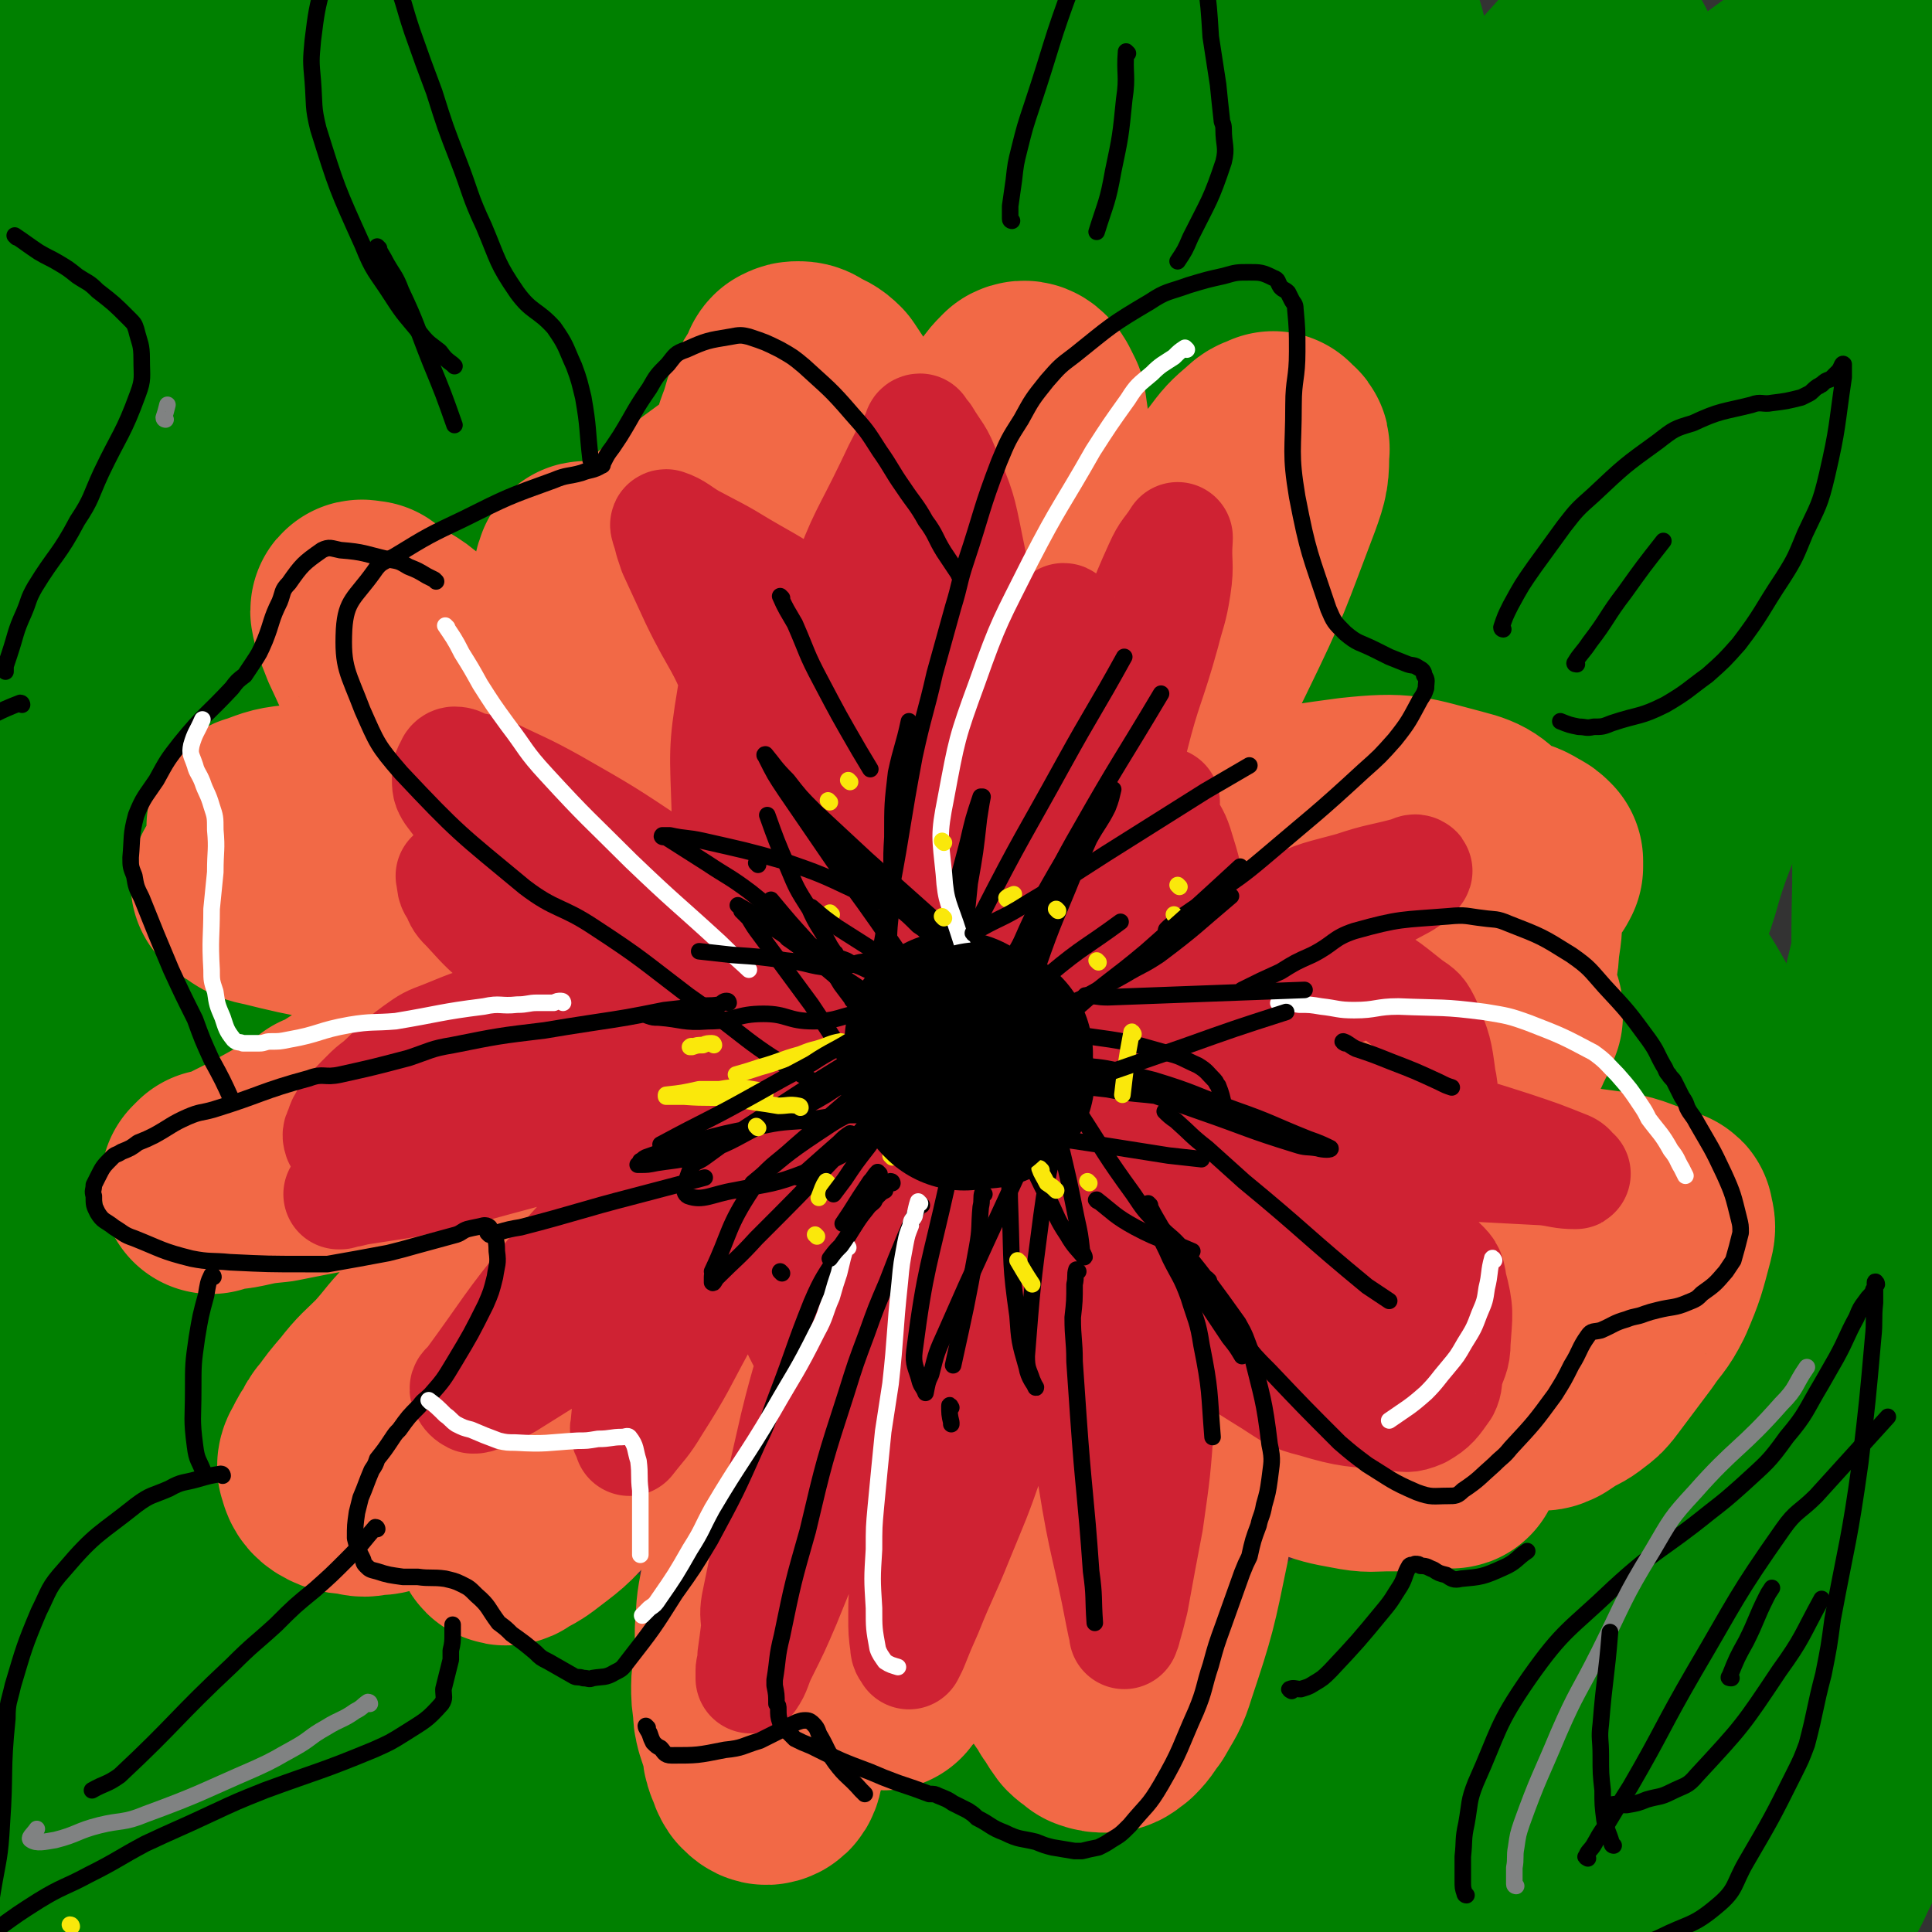
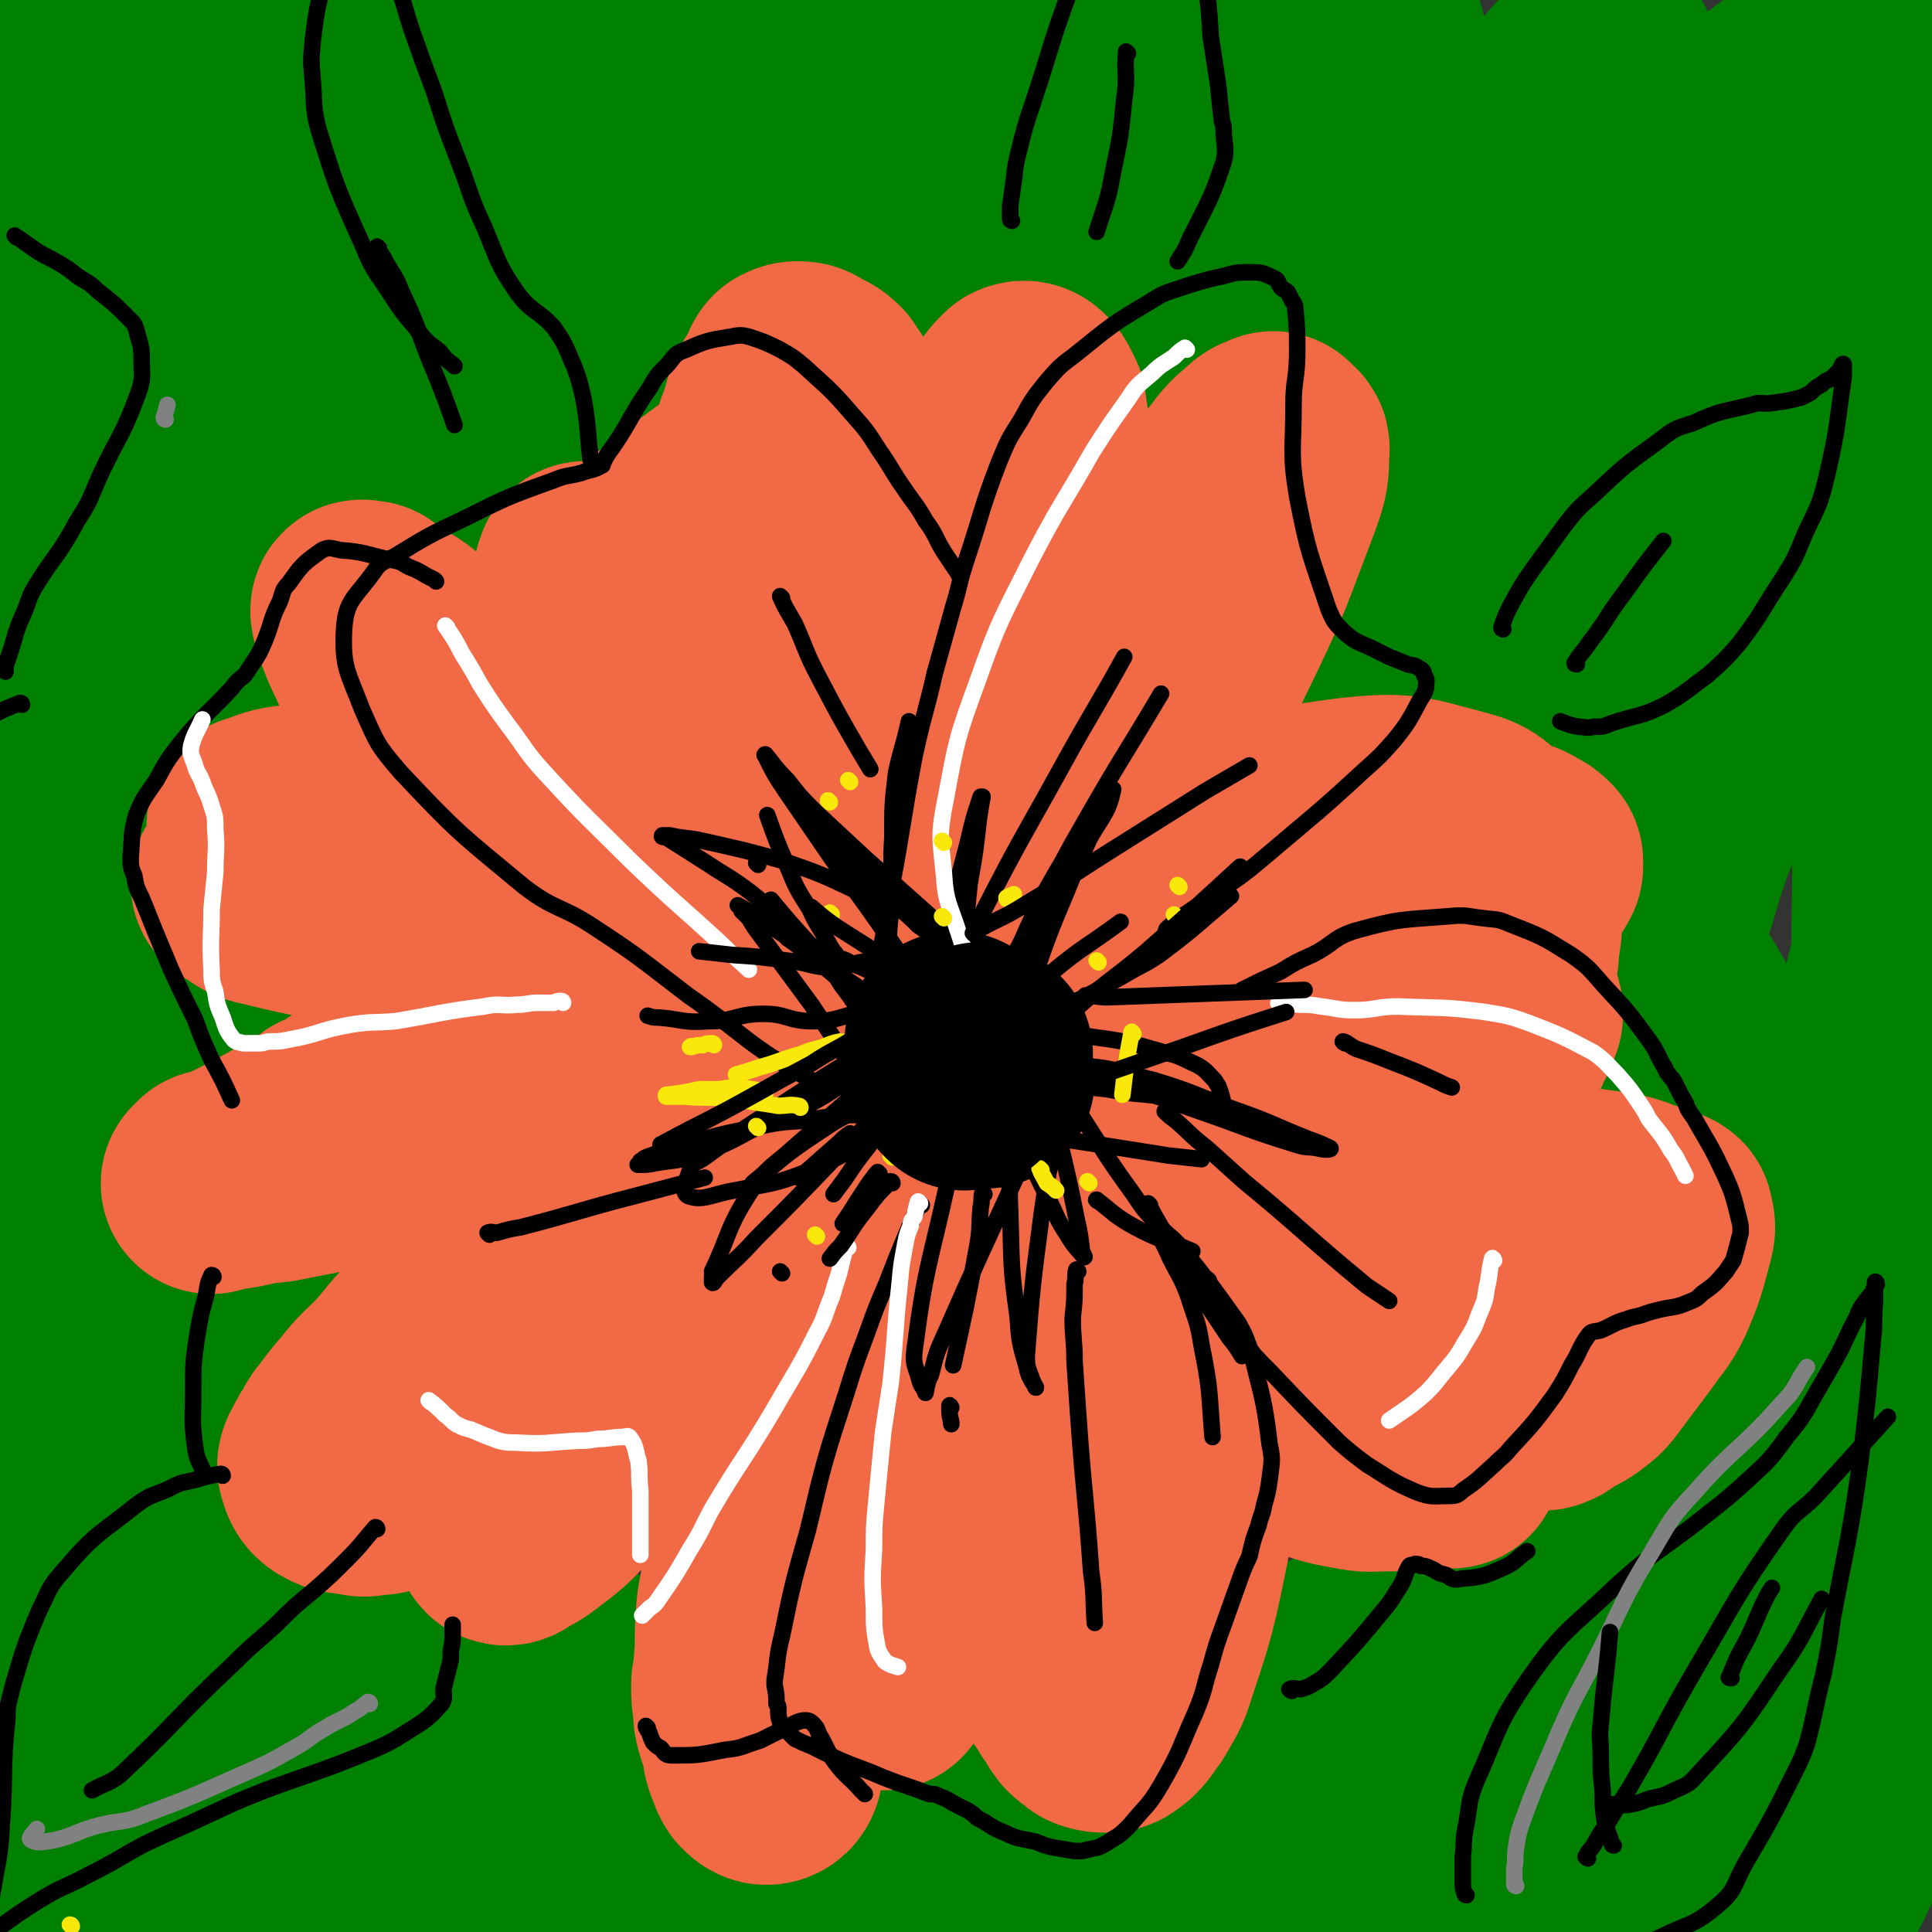
<svg xmlns="http://www.w3.org/2000/svg" viewBox="0 0 1050 1050" version="1.1">
  <rect x="0" y="0" width="1050" height="1050" fill="#333333" stroke="none" />
  <g fill="none" stroke="#008000" stroke-width="120" stroke-linecap="round" stroke-linejoin="round">
    <path d="M60,12c0,0 0,-1 -1,-1 -8,5 -10,3 -18,10 -12,12 -13,12 -21,27 -16,30 -16,31 -28,64 -4,11 -1,11 -3,23 -2,8 -2,8 -4,16 0,2 0,2 0,4 0,2 0,4 0,5 0,0 1,-2 2,-4 4,-9 4,-10 9,-19 19,-30 18,-31 39,-60 10,-15 11,-15 23,-28 27,-29 26,-30 55,-57 17,-16 18,-17 37,-30 31,-20 32,-19 64,-37 7,-4 7,-3 15,-6 0,0 0,0 1,0 0,0 1,0 1,1 -12,18 -12,19 -26,36 -16,20 -17,18 -33,37 -25,29 -25,28 -48,58 -41,52 -45,49 -80,105 -26,43 -22,45 -40,92 -6,12 -5,13 -7,26 0,5 1,5 2,11 1,2 2,2 1,4 0,1 -1,3 -1,2 0,-1 1,-2 2,-5 7,-14 6,-15 14,-28 8,-16 8,-16 18,-31 14,-21 14,-21 29,-40 32,-40 31,-40 66,-77 16,-17 16,-17 35,-30 65,-48 65,-49 133,-92 33,-22 34,-21 70,-38 18,-9 19,-7 38,-14 3,-1 3,0 5,-1 2,-1 2,-1 4,-2 0,0 0,0 0,0 -4,4 -4,5 -9,9 -23,21 -23,21 -47,41 -30,24 -30,24 -59,48 -32,27 -33,26 -64,54 -42,38 -43,38 -82,79 -33,33 -34,33 -63,70 -24,32 -20,35 -44,68 -7,9 -9,8 -18,17 -4,5 -5,4 -10,9 -1,2 -1,2 -2,4 -1,2 -2,1 -3,2 0,0 0,0 0,0 7,-8 7,-8 14,-17 14,-18 13,-19 28,-37 17,-21 17,-22 35,-42 36,-40 36,-40 73,-79 29,-30 28,-31 59,-58 35,-30 37,-28 74,-57 17,-13 17,-13 34,-26 9,-6 9,-6 18,-12 3,-2 3,-1 6,-3 1,-1 1,0 2,-1 1,-2 2,-4 2,-5 0,0 -1,1 -2,2 -3,2 -3,2 -5,5 -8,9 -9,8 -15,17 -16,25 -16,25 -30,51 -6,11 -5,12 -10,25 -7,19 -7,19 -13,38 -2,10 -2,10 -2,20 0,7 1,7 2,14 1,8 1,8 1,16 1,7 0,7 0,14 0,3 0,3 1,6 1,10 2,9 4,19 1,9 1,9 2,18 1,6 1,6 2,12 1,13 1,13 3,25 1,6 0,6 2,11 1,8 1,8 4,15 1,4 2,4 4,8 3,8 3,9 7,17 1,2 1,2 2,5 3,5 3,5 5,11 1,4 1,4 2,7 0,2 1,3 1,3 -1,-1 -2,-2 -4,-5 -3,-2 -3,-3 -4,-6 -4,-5 -4,-4 -7,-10 -9,-18 -9,-18 -18,-36 -4,-8 -4,-8 -9,-16 -5,-9 -5,-8 -11,-17 -3,-4 -3,-4 -7,-8 -5,-7 -4,-7 -9,-13 -2,-2 -1,-3 -3,-4 -3,-2 -3,-2 -6,-2 -5,-1 -5,-2 -9,-1 -11,2 -11,2 -21,6 -8,3 -8,3 -16,7 -14,7 -14,8 -28,16 -9,6 -9,5 -18,11 -8,6 -7,7 -14,14 -2,3 -2,2 -5,4 -3,3 -3,3 -6,6 -1,2 -1,2 -2,4 -1,2 -1,2 -1,5 0,2 -1,3 0,5 1,2 2,2 5,4 4,2 4,2 8,4 10,4 10,3 19,7 4,1 4,1 7,3 4,3 4,4 8,8 2,2 2,2 2,4 1,4 1,4 0,8 0,3 -1,3 -3,6 0,1 -1,1 -2,3 -1,2 0,2 -2,4 -1,1 -2,1 -4,1 -2,0 -2,0 -4,0 -3,-1 -3,-1 -6,-3 -4,-1 -4,-2 -8,-3 -5,-3 -5,-3 -10,-5 -6,-3 -6,-3 -12,-5 -3,-1 -3,-2 -7,-2 -8,0 -8,-1 -16,0 -5,1 -5,2 -10,5 -5,2 -5,2 -9,6 -9,7 -9,7 -16,15 -4,4 -4,5 -7,10 -9,17 -11,17 -16,35 -5,15 -3,15 -4,31 -1,9 -1,9 -1,18 0,2 1,2 1,4 1,3 1,3 1,6 1,2 1,2 1,3 -2,3 -2,3 -5,5 -2,2 -2,2 -4,4 -8,8 -8,8 -14,17 -5,7 -5,7 -9,14 -6,13 -7,13 -12,26 -5,13 -5,13 -8,26 -2,8 -1,9 -2,17 0,6 0,6 0,12 0,6 0,6 0,13 1,5 1,5 1,9 1,20 0,21 3,41 2,12 4,12 7,24 5,19 4,19 8,39 3,12 2,12 5,23 3,15 4,15 9,29 1,4 3,4 4,7 4,9 4,9 8,17 0,2 0,2 1,4 0,1 0,1 0,2 0,0 0,0 0,0 0,-5 0,-5 0,-9 0,-18 0,-18 1,-36 0,-18 0,-19 1,-37 0,-22 1,-22 1,-45 1,-13 0,-13 0,-26 1,-30 1,-30 1,-60 1,-19 1,-19 0,-38 0,-23 0,-23 -1,-46 -1,-7 -2,-7 -2,-15 -1,-19 -1,-19 -1,-38 0,-3 0,-3 1,-6 0,-4 1,-4 2,-8 0,-1 0,-1 1,-2 0,-3 0,-3 0,-6 -1,-1 -1,-2 -1,-3 1,-1 2,-2 4,-1 5,1 5,1 9,4 9,8 9,8 16,17 7,9 6,9 12,19 8,14 9,14 16,29 4,10 2,10 4,20 1,7 1,8 2,15 1,12 2,12 3,24 0,4 0,4 -1,8 -3,11 -4,11 -7,22 -3,6 -2,6 -5,13 -3,6 -3,6 -6,13 -6,18 -6,18 -12,37 -2,8 -2,8 -4,17 -2,5 -2,5 -3,11 -1,3 -1,3 -2,6 0,2 0,2 0,3 -1,1 -1,1 -1,2 -1,4 -2,4 -2,8 0,4 1,4 1,9 0,3 0,3 0,7 1,7 1,7 1,14 0,5 0,5 0,10 0,10 0,10 -1,19 -1,4 -1,3 -2,7 -1,4 -1,4 -1,8 -2,9 -2,9 -4,18 -1,6 -1,6 -2,12 -1,10 -1,10 -3,21 0,3 0,3 -1,7 -1,2 -1,2 -2,5 -4,8 -4,8 -8,17 -1,1 -1,1 -1,2 -2,2 -3,5 -4,5 -1,-1 0,-4 0,-8 1,-7 0,-7 2,-13 2,-13 3,-13 6,-26 7,-25 6,-25 12,-49 3,-11 4,-11 7,-22 6,-24 4,-25 10,-48 2,-7 2,-7 5,-13 1,0 1,0 2,-1 0,-1 0,-1 0,-2 0,0 0,0 0,0 -2,5 -2,5 -3,11 -4,12 -4,12 -7,25 -4,15 -4,15 -7,29 -3,16 -3,16 -5,31 0,5 0,5 0,10 1,7 1,7 2,14 1,3 1,3 2,6 1,2 0,4 2,4 3,0 4,-2 8,-4 4,-2 4,-2 7,-4 4,-3 5,-2 9,-6 9,-11 9,-11 17,-23 8,-10 7,-11 14,-22 3,-4 2,-4 5,-7 5,-6 5,-6 11,-11 8,-6 8,-5 16,-10 4,-3 4,-3 8,-5 7,-4 7,-3 13,-7 3,-1 4,-1 7,-2 3,-2 3,-2 7,-4 1,-1 1,-1 3,-2 1,-2 2,-4 2,-4 -1,1 -3,3 -5,6 -6,6 -6,6 -12,12 -9,9 -9,8 -18,17 -21,18 -23,17 -41,37 -19,21 -18,22 -33,45 -20,31 -18,32 -38,62 -8,13 -11,11 -19,24 -5,7 -4,8 -7,17 -1,3 -1,3 -2,6 -1,7 -2,7 -2,14 0,5 1,5 2,10 4,12 4,12 9,24 6,15 4,16 12,30 7,13 9,11 18,23 5,7 5,8 10,15 5,8 5,8 9,17 3,7 3,7 7,14 1,2 1,2 1,5 1,1 1,2 1,2 -2,-2 -2,-3 -4,-5 -3,-8 -4,-8 -5,-16 -6,-29 -5,-29 -9,-58 -2,-13 -2,-13 -3,-27 -1,-31 -2,-31 -2,-63 1,-25 2,-25 5,-50 0,-6 0,-6 1,-12 1,-9 2,-9 2,-17 0,0 0,0 0,0 -1,-1 -1,-2 -1,-1 0,1 0,2 0,5 0,15 1,15 0,29 -1,20 -1,20 -3,40 -2,19 -3,19 -4,39 -4,37 -4,37 -6,74 0,6 1,6 1,11 0,3 0,3 0,6 0,1 0,1 0,1 5,-10 5,-10 9,-21 7,-17 7,-17 14,-34 9,-22 9,-22 18,-44 8,-21 7,-21 16,-43 15,-39 16,-38 31,-77 4,-9 3,-9 6,-18 1,-4 1,-5 1,-9 0,-1 0,-2 0,-2 0,0 0,2 1,4 2,10 2,10 4,21 3,24 3,24 5,47 4,41 3,41 8,82 3,29 3,29 10,58 4,19 5,19 12,37 3,8 4,8 9,15 1,2 1,2 2,4 2,1 2,1 4,2 2,2 2,2 4,3 5,1 5,2 10,1 10,-2 10,-2 19,-6 5,-2 5,-3 8,-7 8,-12 8,-12 14,-25 4,-7 5,-7 6,-16 4,-12 6,-13 4,-25 -1,-11 -3,-11 -8,-21 -5,-8 -6,-7 -11,-15 -17,-23 -16,-24 -33,-46 -7,-10 -8,-9 -16,-18 -14,-17 -14,-17 -27,-35 -7,-9 -8,-9 -14,-20 -2,-3 -2,-3 -3,-7 -1,-3 -1,-4 -1,-6 0,-2 1,-3 3,-3 2,-2 2,-2 5,-2 4,0 5,-1 8,1 12,8 12,8 22,18 10,10 9,11 17,23 14,20 14,20 27,42 5,8 4,8 8,16 7,12 7,12 14,24 5,9 5,9 10,19 1,3 1,3 2,7 2,3 2,3 5,7 0,1 0,1 1,2 3,2 4,2 7,3 4,0 4,0 7,0 9,0 9,0 19,-1 9,0 9,-1 18,-1 3,0 4,-2 7,0 9,3 9,3 17,8 12,7 11,9 21,17 5,3 5,3 9,6 10,7 10,7 21,13 7,4 7,3 15,7 1,0 1,0 2,0 1,1 3,2 3,1 -4,-4 -5,-5 -10,-10 -6,-6 -5,-7 -11,-13 -10,-10 -10,-10 -20,-20 -10,-10 -11,-9 -21,-19 -10,-10 -10,-11 -20,-21 -14,-14 -14,-14 -29,-27 -5,-5 -6,-4 -12,-9 -4,-4 -4,-5 -8,-10 -2,-4 -2,-4 -5,-7 -1,-2 -2,-3 -2,-3 0,-1 1,0 2,0 4,3 4,3 8,6 9,6 9,6 19,12 9,6 9,6 19,12 9,4 9,4 18,8 8,4 8,4 16,8 2,1 2,1 3,2 2,1 2,1 2,2 2,4 2,4 2,8 1,4 1,5 1,9 0,6 0,6 -1,11 -5,13 -6,13 -12,26 -3,5 -3,4 -6,9 -6,8 -6,7 -11,16 -3,5 -2,5 -6,10 -1,2 -4,2 -3,4 1,2 3,3 7,4 5,2 5,1 10,1 12,-1 12,0 24,-2 14,-3 14,-3 28,-7 23,-8 22,-11 45,-18 9,-3 10,-2 20,-3 15,-2 15,-2 31,-3 12,-1 12,-1 24,-1 9,0 9,1 19,1 8,0 8,0 16,0 3,0 4,0 6,1 5,3 5,4 9,8 3,4 3,4 7,9 4,5 4,5 8,10 9,9 8,10 18,17 10,6 10,5 21,9 6,1 6,1 11,1 13,1 13,1 26,0 9,0 9,0 18,-2 18,-6 18,-6 35,-13 6,-3 6,-3 11,-6 10,-5 10,-5 19,-11 4,-2 3,-2 7,-4 8,-4 8,-3 16,-6 4,-2 4,-1 7,-3 8,-5 8,-6 15,-12 4,-4 4,-4 8,-9 7,-10 8,-10 14,-21 3,-4 2,-4 4,-9 3,-10 4,-10 6,-19 2,-9 2,-10 3,-19 0,-2 1,-3 0,-5 -2,-2 -3,-3 -7,-3 -4,0 -4,1 -8,3 -10,6 -10,6 -20,13 -17,11 -17,12 -33,23 -31,21 -29,24 -62,42 -21,12 -22,11 -44,19 -8,2 -8,2 -16,2 -4,0 -4,-1 -8,-1 -2,-1 -2,-1 -4,-2 -2,-1 -3,-1 -4,-3 -2,-2 -3,-3 -3,-6 -1,-4 -2,-4 0,-8 8,-15 8,-16 19,-29 11,-13 12,-13 26,-22 30,-21 31,-21 63,-40 23,-13 23,-13 48,-23 17,-7 17,-8 35,-11 14,-2 15,1 29,2 14,2 14,4 27,4 6,0 6,-2 10,-5 10,-5 11,-4 19,-11 5,-4 5,-5 8,-11 10,-14 11,-14 19,-29 7,-10 7,-10 11,-21 10,-23 12,-23 18,-48 5,-22 3,-23 5,-46 0,-8 -1,-8 -2,-15 0,-2 0,-2 -1,-4 0,0 0,0 0,0 1,4 1,4 1,7 2,13 2,13 3,27 1,19 1,19 0,39 -1,25 1,25 -3,50 -6,38 -5,38 -16,75 -7,25 -9,24 -20,48 -8,17 -8,16 -16,33 -1,1 -1,1 -2,2 0,1 0,2 -1,4 0,1 0,1 0,3 -1,1 -2,1 -2,3 -1,1 -2,1 -2,3 0,4 1,4 2,8 3,8 3,8 7,16 5,8 5,8 11,15 9,10 9,9 19,17 4,4 4,4 9,7 6,4 6,4 13,7 3,1 3,1 6,0 6,-2 6,-2 12,-5 5,-3 4,-4 8,-9 3,-3 3,-3 5,-6 6,-9 6,-9 10,-18 2,-3 1,-3 3,-6 1,-3 2,-3 2,-6 1,-2 1,-3 -1,-5 -1,-1 -2,0 -4,1 -6,1 -6,0 -12,2 -31,12 -31,12 -62,25 -20,9 -20,9 -39,18 -26,13 -26,13 -52,25 -5,3 -5,3 -11,4 0,0 0,0 0,0 0,0 0,0 0,0 9,-1 9,-1 17,-2 17,-3 17,-2 33,-5 17,-4 17,-3 34,-8 16,-5 16,-3 31,-11 20,-11 20,-12 38,-26 10,-8 9,-9 17,-18 15,-19 17,-18 28,-38 20,-36 23,-36 34,-76 10,-37 6,-38 9,-77 4,-49 3,-49 4,-99 0,-38 3,-38 -1,-75 -5,-45 -10,-45 -18,-89 -3,-19 -4,-19 -6,-38 -2,-19 -1,-19 -2,-39 -1,-12 0,-12 -1,-24 0,-3 0,-4 0,-6 0,0 0,0 0,1 0,0 0,0 0,0 -1,21 -1,21 -1,41 -1,40 0,40 0,80 -1,106 -3,106 -3,212 -1,64 3,65 1,128 -1,10 -3,10 -8,17 0,1 -1,1 -2,1 -9,-13 -10,-13 -16,-28 -10,-23 -10,-23 -17,-47 -9,-31 -9,-31 -14,-62 -10,-56 -4,-57 -16,-112 -11,-49 -12,-49 -31,-96 -21,-55 -46,-54 -49,-107 -2,-42 18,-44 40,-83 4,-6 6,-3 13,-6 " />
    <path d="M931,391c-1,0 -1,-1 -1,-1 -2,14 0,16 -4,31 -6,27 -9,26 -17,53 -9,34 -19,34 -17,70 5,93 0,111 32,186 8,19 24,3 47,1 5,0 5,-3 8,-6 0,0 -1,-1 -2,0 -3,1 -4,1 -7,3 -6,4 -6,5 -10,10 -4,5 -4,5 -7,11 -4,11 -4,11 -6,22 -2,5 0,5 -1,11 0,2 -1,3 0,4 0,0 1,-1 3,-3 5,-7 6,-7 10,-14 6,-10 6,-10 10,-21 5,-13 5,-13 10,-26 4,-12 3,-12 7,-23 8,-23 9,-23 16,-46 4,-14 3,-14 6,-27 10,-42 11,-42 20,-83 4,-18 5,-18 7,-36 4,-42 3,-42 6,-84 2,-21 4,-21 5,-42 1,-24 -1,-24 -2,-48 0,-5 0,-5 -1,-10 -2,-7 -1,-7 -5,-13 -1,-2 -2,-3 -4,-2 -6,3 -6,4 -12,8 -5,5 -5,5 -9,11 -6,7 -6,7 -10,14 -5,8 -5,7 -8,15 -7,16 -6,17 -11,32 0,1 0,0 0,0 0,-2 0,-2 0,-5 1,-11 0,-11 1,-22 3,-24 3,-24 7,-47 4,-29 5,-29 9,-58 10,-59 10,-59 19,-118 6,-34 8,-34 11,-68 2,-24 2,-26 0,-49 0,-3 -2,-2 -5,-4 0,0 -1,0 -1,0 -3,4 -4,4 -6,8 -17,34 -17,34 -32,68 -21,47 -21,47 -39,96 -47,131 -47,132 -90,264 -1,3 2,7 3,6 5,-6 6,-10 10,-19 9,-17 8,-18 17,-35 40,-83 42,-83 81,-166 8,-19 10,-19 14,-39 16,-67 14,-68 26,-136 2,-11 2,-12 1,-23 0,-4 -1,-4 -3,-7 0,-1 0,-1 -1,-1 -3,-1 -3,-2 -7,-2 -5,1 -6,1 -10,5 -31,23 -32,22 -60,47 -17,16 -15,18 -31,36 -28,31 -28,32 -56,63 -1,1 -1,0 -2,0 -1,0 -2,0 -2,-1 -1,-8 -2,-9 0,-18 2,-15 3,-15 8,-30 9,-31 10,-31 21,-62 2,-9 3,-9 5,-18 2,-10 2,-11 2,-20 0,-2 -1,-3 -3,-3 -6,3 -7,4 -12,10 -25,28 -26,28 -48,59 -24,32 -26,31 -44,67 -25,50 -23,56 -43,104 -1,2 1,-2 2,-4 0,-2 0,-2 0,-3 2,-11 2,-11 4,-23 4,-26 4,-26 8,-52 6,-46 8,-46 13,-92 2,-24 2,-25 0,-49 -1,-19 -1,-20 -7,-38 -2,-9 -3,-11 -10,-16 -2,-2 -4,1 -7,1 -8,1 -8,-1 -15,-1 -35,-1 -35,-3 -70,-1 -23,1 -23,2 -46,7 -43,11 -43,13 -86,23 -33,9 -36,3 -68,15 -28,11 -24,20 -52,33 -22,10 -23,6 -46,14 -5,1 -5,4 -9,5 -1,0 -1,-1 -2,-2 0,-1 -1,-1 0,-2 12,-9 13,-10 27,-17 25,-14 24,-16 51,-26 62,-26 62,-27 127,-47 47,-15 48,-16 96,-23 26,-4 27,1 53,1 6,0 6,-1 11,-1 1,0 1,1 2,1 0,0 0,1 0,1 -2,0 -2,0 -3,0 -25,4 -25,4 -49,9 -53,10 -53,9 -105,22 -89,22 -92,18 -178,47 -19,7 -20,12 -33,25 -2,2 2,2 2,5 1,3 0,4 1,6 2,2 3,2 5,3 31,10 30,11 61,18 22,5 22,7 44,6 44,-2 45,-2 87,-11 19,-4 19,-6 36,-13 6,-3 5,-4 10,-8 0,0 1,0 1,0 0,0 0,0 0,0 -12,4 -12,3 -24,8 -25,9 -25,10 -51,20 -30,11 -31,9 -60,23 -41,19 -41,19 -81,41 -15,8 -15,9 -28,19 -4,3 -4,4 -7,9 -2,4 -2,4 -2,8 1,6 1,6 3,13 0,1 -1,2 0,3 4,2 5,2 11,3 3,1 4,1 7,0 14,-5 14,-6 28,-13 11,-7 11,-6 21,-14 20,-18 19,-19 38,-38 21,-21 19,-22 41,-42 25,-23 24,-25 52,-43 27,-17 28,-17 57,-29 15,-5 16,-3 32,-5 13,-1 13,-1 26,1 4,0 5,0 8,2 4,3 4,4 7,8 2,3 2,3 3,6 5,19 5,19 8,37 2,8 2,8 2,16 0,11 0,11 -1,22 0,4 -1,4 -1,7 1,4 0,5 2,8 2,4 3,5 7,8 4,4 4,4 10,6 16,7 16,7 33,12 11,4 11,4 22,6 10,2 10,1 21,3 3,0 4,0 7,0 1,0 2,1 2,0 -5,-3 -6,-4 -13,-7 -23,-8 -23,-9 -48,-13 -34,-7 -34,-6 -69,-8 -46,-2 -47,-2 -93,0 -5,0 -5,1 -10,3 0,0 0,0 0,0 5,0 5,0 10,0 10,0 10,0 19,0 18,1 18,1 36,2 15,1 15,1 31,2 30,3 30,3 60,6 22,2 22,2 43,4 13,2 13,3 26,4 11,2 12,-1 21,2 7,2 7,3 12,8 7,6 7,6 13,13 6,7 6,7 11,14 3,5 3,5 4,11 1,19 1,20 -2,39 -3,20 -5,20 -10,39 -3,11 -5,11 -6,21 -1,7 1,7 2,13 0,2 0,2 1,3 0,1 0,1 0,3 1,1 1,1 1,2 0,2 0,2 0,3 " />
    <path d="M761,297c0,0 -1,-1 -1,-1 -2,3 -1,4 -2,8 -2,4 -2,4 -3,8 -3,12 -3,12 -6,24 -2,13 -2,13 -4,26 0,5 0,5 0,10 " />
  </g>
  <g fill="none" stroke="#F26946" stroke-width="120" stroke-linecap="round" stroke-linejoin="round">
    <path d="M439,621c0,0 0,-1 -1,-1 -3,1 -3,1 -7,3 -7,2 -7,2 -14,4 -7,2 -7,2 -13,4 -19,7 -20,6 -38,14 -22,9 -22,10 -43,21 -18,9 -20,7 -36,18 -18,11 -17,13 -33,26 -10,8 -10,8 -19,16 -11,10 -10,11 -20,22 -8,8 -9,8 -16,17 -6,7 -6,7 -11,14 -2,2 -2,2 -3,5 -3,4 -3,4 -5,8 -1,2 -2,3 -2,5 1,3 1,5 4,7 5,3 6,2 12,3 4,1 4,1 8,0 5,0 5,0 10,-2 13,-3 13,-3 25,-8 7,-3 7,-3 14,-7 13,-8 13,-8 26,-17 5,-4 4,-5 10,-9 13,-10 14,-9 27,-19 8,-7 8,-6 16,-14 10,-10 10,-10 20,-21 4,-5 4,-6 8,-11 4,-5 4,-5 8,-10 8,-9 8,-10 16,-19 2,-2 3,-1 5,-4 2,-2 2,-3 4,-6 4,-4 4,-3 8,-7 1,-2 0,-2 1,-4 2,-3 2,-3 4,-7 1,-2 2,-1 3,-3 0,-1 0,-2 -1,-3 0,0 0,1 -1,2 -2,4 -2,4 -4,7 -3,5 -3,5 -6,11 -7,11 -7,11 -14,23 -4,7 -3,7 -7,13 -7,12 -7,12 -15,24 -2,3 -2,3 -5,7 -6,6 -6,6 -12,12 -7,7 -7,7 -14,14 -7,6 -7,6 -13,12 -4,3 -4,4 -7,7 -6,6 -6,6 -12,12 -2,2 -2,2 -4,4 -5,7 -5,7 -10,14 -3,6 -2,6 -5,12 -1,4 -2,3 -2,7 -1,6 -1,6 -1,11 -1,3 -1,5 0,6 2,1 3,-1 5,-2 4,-2 4,-2 7,-4 13,-10 14,-10 24,-22 17,-19 16,-20 30,-41 18,-28 17,-28 34,-57 4,-8 4,-8 8,-16 8,-12 9,-12 17,-24 3,-5 2,-5 5,-10 3,-3 3,-3 5,-7 5,-7 5,-7 9,-14 2,-3 2,-3 4,-5 2,-3 2,-3 4,-6 3,-4 2,-5 5,-8 2,-1 3,-1 5,-2 3,-2 3,-2 6,-3 3,-1 3,-2 6,-1 2,0 2,0 4,2 5,4 5,4 9,10 2,4 2,4 3,9 1,7 1,7 1,13 1,23 1,23 0,45 0,8 -1,8 -2,15 -3,15 -3,15 -4,30 -1,5 -1,5 -1,9 0,6 0,6 1,11 0,9 0,9 1,18 2,9 1,9 3,18 4,19 4,18 9,37 1,6 1,6 2,13 2,10 2,10 4,20 0,2 0,2 0,3 0,6 0,6 1,12 0,5 1,5 1,9 1,4 1,4 1,8 -1,5 -1,5 -1,11 0,1 0,1 0,3 0,1 0,1 0,3 0,1 -1,2 0,2 2,-3 3,-4 6,-7 4,-6 4,-6 7,-12 5,-9 4,-10 8,-20 6,-14 7,-14 11,-29 8,-27 10,-27 15,-54 5,-25 5,-26 5,-52 0,-27 -2,-27 -5,-54 -2,-13 -3,-13 -5,-26 -2,-7 -2,-7 -3,-14 -1,-2 -1,-2 -2,-3 -3,-3 -3,-3 -6,-6 -1,-1 -1,-1 -2,-2 -5,-1 -7,-5 -10,-2 -11,9 -10,13 -18,27 -11,17 -11,17 -20,36 -7,14 -7,14 -13,29 -10,27 -11,27 -20,53 -4,10 -3,10 -6,20 -4,18 -4,18 -8,36 -4,17 -4,17 -7,34 -2,10 -1,10 -2,19 0,11 0,11 -1,22 0,4 -1,4 -1,8 0,6 0,6 1,12 0,4 0,4 1,8 2,6 2,6 4,13 0,3 0,3 1,6 2,3 1,4 3,7 2,2 3,3 5,2 2,-1 2,-4 3,-8 2,-5 2,-5 3,-11 2,-9 2,-9 3,-18 2,-11 2,-11 4,-22 3,-28 3,-28 7,-56 3,-18 2,-18 6,-36 2,-10 3,-10 7,-21 3,-9 3,-9 8,-18 7,-15 8,-15 16,-30 2,-4 1,-5 4,-8 1,-2 1,-2 3,-4 1,0 1,0 2,0 2,-1 2,-2 3,-1 4,3 5,4 6,10 3,7 1,8 2,16 1,10 1,10 2,20 2,21 2,21 5,43 1,6 1,6 2,13 4,12 3,12 7,24 1,4 2,3 3,6 2,3 1,4 3,6 1,3 2,3 4,4 2,0 3,0 5,-1 3,-1 3,-1 6,-3 3,-3 4,-3 6,-7 10,-15 11,-15 18,-32 6,-14 6,-15 8,-30 4,-30 5,-30 5,-61 0,-24 -2,-25 -4,-49 -2,-19 -3,-18 -5,-38 -3,-21 -2,-21 -4,-43 -1,-2 -1,-2 -1,-4 0,-2 0,-2 0,-4 0,-1 0,-1 0,-1 0,0 0,0 0,0 0,9 0,9 0,19 0,17 0,17 0,35 0,19 -1,19 0,38 0,38 0,38 1,76 1,31 0,31 2,62 1,19 2,19 4,37 1,8 1,9 3,16 3,9 3,9 7,18 2,4 1,4 4,8 2,4 2,4 5,8 2,2 2,3 3,5 3,4 3,5 6,9 2,2 3,2 5,4 3,1 3,1 6,1 3,0 3,-1 6,-3 4,-4 3,-4 7,-9 5,-9 6,-9 9,-19 11,-33 11,-34 18,-68 2,-15 2,-15 0,-30 -6,-47 -7,-47 -16,-94 -2,-11 -2,-11 -6,-22 -7,-23 -8,-22 -15,-45 -4,-16 -3,-16 -7,-31 -2,-6 -2,-6 -5,-11 -1,-2 -1,-2 -2,-5 0,0 -1,0 0,0 0,1 0,1 0,2 4,4 4,4 7,9 10,16 11,15 20,32 11,20 10,21 21,42 14,28 12,29 27,56 8,16 8,17 19,29 9,9 10,9 20,15 4,3 5,2 9,3 11,4 11,4 22,6 10,2 10,1 20,1 5,0 5,0 9,0 8,-1 8,-1 16,-2 3,0 3,0 6,0 2,0 3,1 3,0 1,-1 0,-2 -1,-3 -2,-3 -2,-3 -5,-6 -5,-6 -5,-6 -11,-12 -18,-15 -18,-15 -36,-30 -8,-6 -9,-5 -17,-12 -12,-9 -13,-8 -22,-20 -9,-12 -7,-13 -13,-27 -2,-4 -2,-4 -2,-8 0,-7 0,-7 2,-14 1,-3 1,-3 4,-6 7,-6 7,-7 15,-12 6,-4 7,-4 14,-5 15,-2 15,-3 30,-1 12,2 13,3 24,9 11,6 10,7 19,16 17,15 16,16 32,32 8,6 8,5 16,11 8,5 8,6 17,11 3,1 3,1 7,2 3,0 3,1 6,1 1,0 2,0 2,-1 -1,-2 -2,-3 -4,-5 -5,-4 -4,-4 -9,-7 -13,-7 -13,-7 -27,-12 -17,-6 -17,-5 -34,-9 -34,-6 -34,-5 -68,-10 -16,-3 -16,-3 -32,-6 -3,-1 -3,-2 -6,-3 -1,-1 -1,-1 -1,-1 1,-1 1,-2 3,-3 4,-2 4,-2 9,-3 15,-3 15,-4 29,-5 41,-3 41,-5 82,-5 32,0 32,1 63,5 12,2 12,4 24,7 2,1 2,1 4,2 1,0 1,0 1,1 1,4 1,4 0,8 -4,15 -4,16 -10,30 -5,10 -6,9 -12,18 -9,12 -9,12 -18,24 -3,4 -3,4 -7,7 -5,4 -5,3 -10,6 -3,2 -3,2 -6,4 -2,0 -1,1 -3,1 -1,0 -1,0 -3,0 -4,0 -4,0 -7,-1 -3,0 -3,0 -5,-2 -3,-2 -3,-2 -5,-5 -10,-14 -11,-14 -19,-29 -7,-13 -5,-14 -11,-28 -10,-26 -10,-26 -20,-52 -9,-24 -7,-24 -17,-47 -5,-10 -6,-9 -13,-18 -2,-2 -2,-3 -4,-3 -9,-2 -9,-2 -18,-2 -10,0 -10,0 -20,1 -24,3 -24,3 -47,7 -8,2 -8,3 -16,5 -7,3 -7,4 -14,6 -2,0 -2,0 -4,0 -1,0 -1,0 -2,0 0,0 -2,0 -1,0 0,-3 0,-5 2,-7 10,-8 11,-8 23,-15 19,-9 19,-8 39,-17 21,-11 21,-11 43,-22 34,-16 34,-15 69,-31 8,-4 8,-4 16,-9 10,-6 9,-6 18,-13 5,-2 5,-2 9,-5 1,-1 1,-1 2,-3 0,-1 0,-2 0,-3 -2,-2 -2,-2 -4,-3 -5,-3 -5,-3 -10,-4 -11,-3 -11,-2 -22,-3 -17,-1 -17,-2 -34,0 -37,4 -38,2 -74,13 -29,9 -28,12 -55,26 -21,11 -21,11 -43,24 -6,3 -6,3 -12,8 -2,2 -2,3 -3,6 -1,0 -2,1 -1,1 9,2 10,2 21,3 20,1 20,1 41,0 23,0 23,-2 46,-3 39,-2 40,-3 79,-3 17,1 18,0 35,4 9,2 8,5 17,9 3,2 3,2 6,3 1,1 2,-1 2,0 0,1 0,1 0,3 -2,4 -1,4 -4,9 -3,7 -3,7 -8,13 -10,12 -10,12 -20,23 -3,2 -3,2 -5,4 -3,2 -3,2 -7,4 0,0 -1,1 -1,0 0,-1 1,-1 1,-3 4,-6 5,-6 9,-13 6,-11 6,-11 12,-22 9,-19 10,-19 18,-39 2,-6 3,-6 3,-13 2,-13 2,-13 1,-25 0,-11 -1,-11 -4,-21 -2,-6 -1,-7 -6,-11 -8,-8 -8,-10 -20,-13 -27,-7 -28,-9 -56,-6 -38,5 -39,6 -75,20 -38,14 -39,15 -72,37 -30,20 -28,24 -56,48 -16,14 -16,14 -32,29 -7,7 -7,7 -14,14 -1,1 -2,0 -3,0 0,1 -1,1 0,0 3,-5 3,-6 8,-12 11,-13 11,-13 22,-26 31,-35 32,-34 62,-70 17,-20 19,-19 33,-41 26,-42 26,-42 48,-87 20,-41 19,-41 35,-83 4,-11 4,-12 4,-23 1,-3 -1,-2 -3,-5 0,0 0,0 0,0 -4,2 -4,1 -7,4 -7,6 -7,6 -13,14 -12,15 -11,15 -22,31 -10,15 -10,14 -20,29 -18,31 -19,30 -35,62 -9,19 -8,19 -14,39 -2,9 -1,9 -2,18 0,4 0,4 0,8 0,3 0,3 0,6 1,2 2,2 1,5 -1,4 -1,4 -3,9 -8,17 -7,17 -16,33 -4,7 -4,7 -9,12 -7,9 -8,9 -16,17 -1,1 -1,1 -2,1 -2,-1 -2,-2 -3,-4 -2,-9 -3,-9 -4,-18 -1,-19 -1,-19 1,-38 5,-43 5,-43 13,-85 5,-27 6,-27 12,-53 4,-16 5,-15 8,-31 4,-18 5,-18 6,-37 0,-13 -1,-13 -2,-27 -1,-7 -1,-7 -2,-14 -1,-2 -1,-2 -2,-4 -1,-2 -1,-2 -2,-3 -1,-1 -2,-2 -4,-1 -4,4 -5,5 -7,10 -8,18 -9,18 -14,38 -17,74 -18,74 -31,149 -5,25 -3,26 -5,52 -1,17 -1,17 -1,34 0,4 1,8 1,7 -1,0 -2,-3 -3,-7 -2,-7 -3,-7 -4,-14 -6,-46 -4,-47 -11,-93 -5,-35 -5,-35 -12,-70 -4,-19 -4,-20 -11,-37 -2,-4 -4,-3 -7,-6 -3,-3 -2,-4 -5,-7 0,-1 0,-1 -1,-1 -1,-1 -2,-1 -2,0 -3,7 -4,7 -5,15 -4,20 -5,21 -5,41 -1,59 -3,59 3,117 4,39 6,39 16,76 2,10 4,10 9,18 1,3 1,3 3,5 1,1 1,2 1,2 -3,-7 -5,-8 -8,-15 -9,-18 -9,-18 -17,-36 -9,-19 -9,-19 -18,-39 -20,-41 -16,-43 -39,-82 -14,-23 -16,-22 -34,-41 -9,-10 -10,-9 -21,-17 -2,-2 -3,-1 -5,-1 -1,0 0,0 0,0 -2,0 -4,-1 -4,0 -2,5 -1,6 1,12 2,11 2,11 7,21 15,32 15,32 32,63 29,53 28,53 60,105 19,32 23,30 42,62 3,7 3,12 1,15 -1,2 -3,-3 -7,-5 -10,-8 -10,-8 -19,-15 -32,-25 -32,-25 -63,-51 -17,-13 -18,-12 -32,-28 -49,-54 -48,-55 -93,-111 -11,-14 -9,-16 -21,-28 -9,-9 -10,-8 -21,-15 -3,-2 -2,-2 -5,-4 -2,0 -4,-1 -4,0 1,6 2,7 5,15 9,19 8,19 19,37 12,22 10,24 28,41 33,31 35,32 74,55 40,22 42,22 86,34 19,6 21,1 41,0 0,0 0,0 0,0 -5,-1 -5,-1 -9,-1 -25,-2 -25,-2 -50,-3 -28,-2 -28,-2 -56,-4 -62,-4 -62,-2 -125,-8 -32,-4 -32,-3 -64,-11 -7,-1 -8,-4 -14,-7 0,-1 1,-1 2,-1 2,1 2,1 5,2 44,14 44,14 88,28 25,9 25,9 50,17 46,17 47,16 92,33 5,2 5,4 9,6 0,0 -1,0 -1,0 0,0 0,0 0,0 -9,0 -9,0 -18,0 -24,1 -24,0 -48,3 -22,3 -22,3 -43,10 -35,9 -35,10 -69,22 -9,4 -9,5 -18,9 -1,1 -3,0 -2,1 7,2 9,3 17,4 21,2 21,2 42,2 21,1 21,1 42,-1 31,-3 31,-3 61,-8 14,-2 14,-3 27,-7 3,-1 7,-3 6,-3 -1,-1 -5,1 -10,2 -25,4 -25,4 -50,9 -24,5 -24,6 -49,11 -41,7 -42,6 -83,12 -16,3 -16,3 -31,6 -10,1 -10,1 -19,3 -5,1 -5,1 -11,1 -1,1 -2,0 -3,0 -1,1 -3,3 -2,2 5,-1 7,-2 14,-6 16,-8 16,-8 32,-17 18,-10 18,-10 35,-21 32,-21 33,-21 63,-45 10,-8 10,-8 18,-18 3,-4 3,-5 4,-10 1,-6 2,-8 -2,-13 -5,-7 -7,-7 -15,-13 -9,-6 -9,-7 -20,-11 -28,-10 -30,-6 -58,-16 -11,-3 -10,-5 -20,-10 -13,-6 -15,-6 -26,-13 -1,-1 0,-2 1,-2 9,-3 9,-4 19,-5 20,-3 20,-2 40,-3 21,0 21,2 41,2 36,1 36,3 71,2 9,0 11,1 18,-3 6,-4 5,-7 8,-14 6,-11 6,-11 11,-23 6,-11 6,-10 11,-21 14,-32 14,-32 27,-64 8,-19 8,-19 15,-40 8,-21 7,-21 14,-43 4,-10 3,-11 7,-20 2,-4 3,-4 5,-7 1,-2 0,-2 1,-3 1,-2 0,-2 1,-3 2,-1 2,-1 4,-1 3,0 3,1 5,2 4,2 5,2 8,5 16,24 16,24 30,49 8,13 7,14 14,27 6,11 6,12 12,23 1,1 1,1 2,2 1,1 2,2 2,2 -3,-4 -4,-5 -8,-10 -5,-7 -5,-7 -10,-14 -7,-9 -7,-10 -14,-19 -6,-7 -6,-7 -12,-14 -5,-5 -4,-9 -11,-10 -14,-2 -17,-2 -30,4 -15,6 -14,9 -28,19 -15,11 -15,11 -30,23 " />
  </g>
  <g fill="none" stroke="#CF2233" stroke-width="60" stroke-linecap="round" stroke-linejoin="round">
-     <path d="M409,530c0,0 -1,0 -1,-1 -4,-7 -4,-8 -9,-14 -4,-6 -5,-6 -10,-11 -7,-9 -6,-9 -14,-17 -9,-9 -9,-9 -19,-16 -27,-18 -27,-18 -55,-34 -18,-10 -18,-9 -36,-18 -6,-2 -6,-1 -12,-3 -3,-1 -3,-2 -6,-2 -1,0 -2,1 -2,2 -2,3 -2,4 -2,7 0,4 0,5 2,8 10,13 10,15 23,25 25,19 26,18 54,33 26,14 27,14 55,25 21,8 22,8 44,14 6,1 6,1 11,1 3,1 3,1 6,0 2,0 2,-1 3,-3 1,0 1,-1 1,-1 -4,-4 -3,-5 -8,-8 -12,-6 -12,-6 -25,-10 -20,-6 -20,-5 -41,-10 -23,-5 -23,-4 -46,-9 -20,-3 -20,-3 -40,-7 -15,-3 -15,-4 -30,-6 -2,0 -2,0 -3,0 -2,0 -2,0 -3,0 0,1 -1,1 -1,1 1,5 0,5 3,9 2,5 2,5 6,9 10,11 10,11 21,20 14,12 14,11 29,21 16,10 16,11 33,20 26,12 26,12 52,23 7,3 7,2 13,5 6,3 5,4 10,7 1,0 1,0 1,-1 0,0 1,0 1,0 -3,0 -4,0 -7,1 -15,3 -15,2 -30,6 -24,6 -24,8 -48,14 -51,14 -51,13 -102,26 -21,6 -21,7 -42,13 -1,0 -1,0 -1,0 0,0 1,-1 2,-1 4,0 4,0 7,-1 13,-2 13,-2 26,-4 25,-6 25,-5 50,-12 26,-7 27,-7 52,-16 43,-16 43,-16 85,-35 11,-4 10,-7 21,-12 7,-3 7,-2 14,-5 1,0 1,0 1,-1 0,0 0,0 1,-1 0,0 0,0 0,0 -2,1 -2,1 -4,3 -8,6 -8,7 -16,13 -17,15 -18,14 -35,30 -24,20 -24,20 -47,41 -21,22 -22,22 -42,45 -23,28 -22,29 -44,59 -2,2 -3,2 -2,4 1,2 2,3 4,4 2,0 2,0 4,-1 7,-3 8,-3 15,-7 19,-12 20,-12 38,-25 20,-14 19,-16 38,-30 17,-13 18,-12 35,-25 16,-13 16,-13 32,-27 2,-2 2,-2 3,-4 2,-2 2,-2 3,-4 1,-3 0,-3 1,-5 0,-1 1,-2 0,-2 -4,2 -5,1 -9,5 -14,12 -15,11 -26,25 -14,19 -13,20 -25,40 -10,18 -12,18 -18,37 -7,18 -6,19 -8,38 -1,4 1,3 2,7 0,0 0,0 0,1 0,0 0,0 0,0 7,-9 8,-9 14,-19 14,-22 13,-22 25,-44 12,-21 11,-21 22,-43 19,-39 18,-39 38,-78 4,-9 9,-19 9,-18 1,2 -9,23 -8,23 1,0 6,-11 13,-22 3,-5 3,-6 8,-9 2,-2 4,-1 4,1 2,6 1,8 0,15 -10,64 -9,64 -21,128 -5,29 -7,29 -14,58 -11,48 -11,48 -21,97 -1,6 0,6 0,13 -1,8 -1,8 -2,15 0,2 0,2 0,5 -1,2 -1,2 -1,3 0,2 0,5 0,4 3,-4 3,-7 6,-13 7,-14 7,-14 13,-28 9,-22 9,-22 18,-45 10,-25 10,-25 20,-51 11,-27 11,-27 21,-54 15,-38 15,-38 28,-77 5,-15 5,-15 9,-30 5,-22 5,-22 9,-43 1,-6 1,-6 1,-12 0,-2 0,-2 -1,-4 0,-1 0,-1 0,-1 0,0 0,0 1,0 0,0 0,0 0,0 -4,11 -4,11 -7,22 -7,22 -7,22 -14,44 -8,23 -8,23 -15,46 -7,21 -7,21 -14,41 -7,24 -6,25 -13,48 -1,4 -1,5 -3,8 -1,1 -2,1 -4,1 -2,0 -2,-1 -5,-2 -2,-2 -2,-2 -3,-4 -3,-3 -4,-2 -6,-6 -12,-23 -14,-23 -23,-47 -10,-27 -8,-28 -17,-55 -8,-29 -7,-30 -17,-58 -6,-16 -4,-18 -13,-31 -6,-8 -8,-7 -17,-10 -14,-5 -14,-4 -29,-5 -19,0 -19,1 -37,3 -11,1 -11,0 -21,3 -17,4 -17,4 -34,11 -8,3 -8,3 -15,8 -11,8 -10,9 -20,18 -4,3 -4,3 -7,6 -6,6 -6,6 -11,12 -2,3 -2,3 -3,6 -1,3 -2,3 -1,6 2,3 3,4 6,6 4,3 4,3 9,4 13,3 13,5 26,4 36,-3 37,-4 73,-12 20,-5 19,-6 38,-14 16,-7 15,-9 30,-16 29,-14 29,-15 59,-27 13,-6 13,-5 26,-10 11,-3 10,-4 21,-6 15,-3 15,-2 30,-4 6,-1 6,-1 11,-1 5,-1 5,-1 10,0 3,1 3,1 6,3 3,1 4,1 7,3 0,1 0,1 0,3 0,1 0,2 0,3 -1,6 0,6 -2,11 -13,30 -13,30 -28,59 -8,15 -10,14 -19,28 -10,17 -11,17 -19,34 -11,23 -11,23 -18,47 -3,9 -2,9 -3,19 -1,9 -2,9 -2,17 1,11 2,11 4,22 1,3 1,3 2,7 1,2 1,2 3,4 1,2 1,3 3,3 4,1 5,0 9,-1 2,0 3,1 4,-1 22,-41 21,-42 42,-84 10,-22 9,-23 19,-45 9,-16 9,-16 19,-31 0,-1 0,-1 1,-2 0,0 0,0 0,0 0,0 0,0 0,0 -1,5 -1,5 -3,10 -9,31 -9,31 -19,63 -8,28 -10,28 -17,56 -11,43 -11,43 -19,87 -2,10 -2,10 -2,21 0,7 0,8 1,15 0,3 1,3 2,5 0,0 0,0 0,0 1,-2 1,-2 2,-4 4,-10 4,-10 8,-19 8,-20 9,-20 17,-40 9,-22 9,-21 17,-44 8,-23 9,-23 14,-47 11,-46 10,-46 19,-92 5,-23 6,-23 9,-47 3,-23 3,-23 4,-46 1,-6 0,-6 0,-12 0,-9 0,-9 0,-18 0,-1 0,-1 -1,-2 0,-1 0,-2 0,-2 0,-1 0,0 0,0 0,7 0,7 0,14 -1,21 -1,21 -2,43 0,26 0,26 0,53 0,32 -1,33 2,65 4,51 3,51 11,102 6,38 8,38 15,75 1,5 1,5 2,9 0,1 0,1 0,1 0,-1 1,-2 1,-3 2,-7 2,-7 4,-15 4,-22 4,-22 8,-43 4,-28 4,-28 6,-56 5,-49 5,-49 9,-99 2,-18 2,-18 5,-36 2,-20 4,-20 5,-41 1,-10 2,-11 0,-21 0,-2 -2,-3 -4,-3 -2,0 -3,1 -5,2 -7,6 -8,6 -12,13 -5,8 -5,8 -8,17 -3,11 -3,11 -4,23 -1,14 -2,15 2,28 7,26 8,27 20,51 4,10 5,10 14,17 18,16 18,16 39,29 11,7 11,8 23,11 20,6 21,5 42,7 8,1 9,2 16,-1 7,-4 8,-6 13,-13 2,-4 1,-5 2,-9 2,-8 4,-8 4,-17 1,-15 2,-16 -2,-31 -1,-8 -2,-8 -7,-13 -10,-12 -11,-12 -23,-22 -10,-9 -10,-9 -20,-17 -11,-9 -11,-10 -21,-19 -18,-14 -18,-14 -35,-28 -7,-5 -7,-4 -13,-9 -5,-3 -4,-4 -8,-8 -1,-1 -3,-3 -2,-3 6,0 8,1 16,3 19,4 19,4 38,9 20,5 20,6 40,12 34,10 34,9 68,20 15,5 15,5 30,11 2,1 2,2 3,3 1,1 2,1 1,1 -7,0 -8,-1 -16,-2 -19,-1 -19,-1 -38,-2 -24,-2 -24,-3 -47,-4 -25,-1 -25,-1 -50,0 -21,0 -22,-2 -42,1 -15,2 -14,5 -28,9 -1,1 -1,1 -1,1 0,1 1,1 2,2 2,3 2,3 5,6 8,8 7,9 17,16 16,12 16,11 34,21 30,16 30,16 61,30 13,6 13,5 27,10 3,1 3,1 6,3 1,0 1,0 2,1 0,0 1,1 1,0 -11,-4 -12,-5 -24,-9 -16,-6 -16,-7 -33,-11 -15,-3 -15,-2 -30,-3 -12,-1 -12,0 -23,0 -5,1 -5,1 -10,2 -1,0 -1,0 -2,0 -1,-1 -2,0 -2,-1 0,-1 1,-1 2,-3 2,-2 2,-3 4,-5 8,-7 8,-7 17,-13 12,-9 12,-9 25,-17 22,-14 23,-12 45,-27 6,-4 8,-3 12,-10 8,-13 7,-15 11,-30 3,-8 4,-8 2,-17 -2,-15 -2,-15 -8,-30 -3,-6 -3,-6 -9,-10 -14,-11 -14,-12 -31,-19 -10,-5 -11,-3 -22,-5 -12,-3 -12,-3 -23,-3 -14,-1 -14,0 -28,0 0,0 0,-1 0,-1 4,-2 5,-1 10,-2 7,-2 7,-2 15,-5 12,-4 12,-4 25,-8 12,-5 12,-4 24,-9 14,-7 14,-7 27,-14 3,-2 3,-2 5,-4 1,-1 3,-3 2,-3 -1,-1 -2,0 -5,1 -15,4 -15,3 -30,8 -18,5 -18,4 -35,12 -31,15 -30,17 -60,35 -7,5 -7,6 -14,10 -6,3 -6,3 -12,5 -2,1 -2,1 -3,1 -1,1 -1,1 -2,1 -2,0 -3,0 -4,-2 -2,-4 -2,-5 -3,-10 -1,-8 -2,-8 -1,-15 2,-38 2,-38 7,-75 3,-22 3,-22 8,-43 7,-28 9,-28 17,-57 3,-12 4,-12 6,-25 2,-13 0,-13 1,-26 0,0 0,0 0,-1 0,0 0,0 0,0 -5,8 -6,7 -10,16 -10,22 -9,22 -17,46 -9,29 -8,29 -16,58 -9,33 -9,33 -17,67 -14,57 -14,57 -26,115 -3,16 -4,16 -5,33 0,4 1,4 2,8 0,0 0,0 0,0 0,-1 0,-1 0,-3 1,-8 1,-8 3,-15 4,-31 4,-31 8,-63 4,-28 4,-28 7,-57 5,-44 5,-44 9,-88 1,-22 0,-22 1,-44 0,-11 0,-11 0,-21 0,-3 0,-3 -1,-6 0,-1 1,-2 0,-2 -8,11 -10,12 -17,24 -13,22 -13,22 -24,45 -14,29 -14,29 -27,59 -18,40 -19,39 -36,80 -5,12 -4,12 -8,25 0,2 0,5 0,4 1,-2 1,-5 2,-10 3,-15 3,-15 7,-30 8,-29 9,-29 17,-59 8,-29 9,-29 15,-59 7,-38 8,-38 11,-76 2,-17 1,-18 0,-34 0,-1 -1,-1 -1,-2 -1,-3 -1,-3 -2,-5 0,-1 0,0 0,0 -1,4 0,4 -1,8 -1,25 -1,25 -2,50 -1,24 -1,24 -2,48 0,25 0,25 1,51 1,39 1,39 2,77 1,8 1,9 0,16 0,2 -1,4 -2,4 -1,0 -1,-1 -2,-2 -2,-4 -2,-4 -3,-9 -15,-38 -16,-37 -29,-75 -9,-26 -7,-27 -15,-53 -10,-28 -9,-29 -20,-56 -4,-10 -5,-10 -12,-19 -3,-4 -4,-2 -8,-6 -2,-1 -1,-3 -3,-3 -2,-1 -3,-1 -4,1 -10,22 -12,23 -17,48 -5,30 -4,31 -3,63 0,27 -1,28 4,55 9,41 10,42 25,80 3,8 6,7 12,11 1,0 1,-1 1,-2 0,-8 -1,-8 -1,-17 -1,-18 0,-19 -1,-37 -3,-27 -2,-28 -8,-54 -10,-51 -9,-52 -25,-101 -9,-26 -12,-25 -24,-50 -6,-13 -6,-13 -12,-26 -1,-3 -1,-3 -2,-6 -1,-4 -1,-4 -2,-7 0,-1 -1,-2 0,-2 6,2 7,4 14,8 13,7 14,7 27,15 17,10 17,9 33,21 18,13 18,12 34,28 29,30 31,30 56,63 13,18 14,19 20,40 2,9 1,11 -3,19 -2,5 -3,5 -8,7 -9,3 -9,2 -19,1 -8,0 -9,2 -16,-2 -16,-9 -18,-9 -29,-23 -10,-12 -10,-14 -13,-30 -7,-35 -7,-36 -7,-71 0,-21 1,-22 8,-42 10,-28 12,-28 25,-55 7,-15 7,-14 15,-29 0,-1 0,-2 1,-2 0,0 0,1 1,2 1,1 1,1 2,2 6,10 7,9 11,20 8,19 8,19 12,39 10,48 9,48 17,96 4,25 2,25 6,49 6,40 6,40 14,79 3,13 2,13 6,26 1,3 3,6 4,5 2,-3 2,-7 4,-13 3,-9 3,-9 7,-19 4,-13 4,-13 10,-25 6,-13 6,-14 13,-26 7,-12 8,-12 16,-23 1,-1 1,0 2,0 2,-2 2,-2 4,-4 1,0 1,-1 1,0 2,2 2,2 4,6 3,6 4,6 6,12 5,16 5,16 7,32 3,19 4,19 4,37 -1,39 -2,39 -6,77 0,4 -1,3 -3,6 0,1 -1,1 -1,1 -1,0 -1,-1 -1,-2 0,-1 1,-1 1,-3 0,-7 1,-7 1,-14 0,-7 0,-7 -1,-14 0,-7 0,-7 -2,-14 0,-3 0,-4 -2,-7 -3,-5 -3,-5 -7,-9 -3,-3 -2,-4 -7,-5 -25,-6 -25,-8 -51,-8 -22,0 -23,2 -45,7 -41,9 -40,12 -81,22 -14,4 -15,2 -29,6 -35,8 -35,8 -69,18 -26,8 -25,10 -51,18 -16,5 -16,4 -32,8 -4,1 -4,1 -8,1 -3,0 -3,0 -7,0 -1,0 -2,-1 -2,-1 9,-2 10,-2 20,-4 27,-4 27,-4 54,-8 35,-5 36,-2 70,-10 74,-16 73,-18 147,-38 30,-8 30,-11 60,-17 3,0 4,2 6,4 1,1 0,1 0,2 0,1 0,1 -1,1 -1,1 -1,1 -3,1 -16,8 -16,9 -32,15 -23,9 -22,11 -46,17 -51,12 -51,11 -103,20 -7,1 -7,0 -14,0 -2,0 -5,1 -5,1 0,0 3,0 7,0 6,1 6,2 12,2 45,0 45,2 89,-1 21,-2 21,-3 41,-8 35,-8 34,-9 69,-17 18,-4 18,-4 36,-7 9,-2 10,0 19,-2 2,-1 0,-3 2,-4 2,-2 2,-2 4,-3 10,-4 10,-4 20,-8 5,-3 5,-3 11,-6 7,-3 7,-4 14,-7 2,0 2,1 4,0 2,0 2,0 3,-1 0,0 -1,0 -1,0 -3,1 -3,2 -6,2 -6,1 -6,1 -12,2 -7,0 -7,0 -14,0 -9,-1 -9,0 -17,-3 -16,-5 -16,-6 -30,-14 -6,-3 -6,-3 -10,-7 -7,-7 -8,-6 -13,-14 -4,-6 -3,-7 -5,-14 -1,-3 -1,-4 0,-7 1,-12 1,-13 3,-25 1,-5 1,-4 2,-9 1,-2 1,-2 1,-3 1,-2 1,-2 2,-4 1,-2 1,-2 1,-5 " />
-   </g>
+     </g>
  <g fill="none" stroke="#000000" stroke-width="9" stroke-linecap="round" stroke-linejoin="round">
-     <path d="M396,545c0,0 0,-1 -1,-1 -2,0 -2,1 -4,2 -6,1 -6,0 -13,1 -8,1 -8,1 -17,2 -20,4 -20,4 -40,7 -13,2 -13,2 -25,4 -25,3 -25,3 -50,8 -12,2 -12,3 -24,7 -19,5 -19,5 -37,9 -9,2 -9,-1 -17,2 -26,7 -26,9 -52,17 -7,2 -7,1 -14,4 -9,4 -9,5 -18,10 -4,2 -4,2 -9,4 -4,3 -4,3 -9,5 -3,2 -3,1 -5,3 -5,5 -5,5 -8,11 -1,2 -1,2 -2,4 0,3 -1,3 0,6 0,5 0,5 2,9 3,5 4,4 9,8 5,3 5,4 11,6 15,6 15,7 31,11 10,2 11,1 21,2 21,1 21,1 41,1 6,0 6,0 12,0 17,-3 17,-3 33,-6 8,-2 8,-2 15,-4 11,-3 11,-3 22,-6 3,-1 3,-2 6,-3 4,-1 5,-1 9,-2 1,0 2,0 3,1 3,6 4,6 4,13 1,7 0,7 -1,14 -2,8 -2,8 -5,15 -8,16 -8,16 -17,31 -6,10 -6,10 -13,18 -3,3 -4,3 -6,6 -6,6 -6,6 -11,13 -2,2 -2,2 -4,5 -4,6 -4,6 -8,11 -1,3 -1,3 -3,6 -3,7 -3,8 -6,15 -1,4 -1,4 -2,8 -1,7 -1,7 -1,14 1,4 1,4 2,7 1,2 1,2 2,4 1,2 0,2 2,4 2,2 2,2 6,3 6,2 7,2 14,3 4,0 4,0 8,0 7,1 8,0 15,1 4,1 5,1 9,3 4,2 4,2 8,6 7,6 6,7 12,15 4,3 4,3 7,6 7,5 7,5 13,10 3,3 3,3 7,5 7,4 7,4 14,8 2,1 2,0 5,1 3,0 3,1 5,0 6,-1 7,0 12,-3 4,-2 4,-2 7,-6 14,-18 14,-18 26,-37 10,-14 10,-14 19,-29 14,-26 14,-26 26,-53 6,-12 5,-12 10,-25 10,-26 9,-26 19,-51 6,-14 7,-14 15,-27 6,-12 7,-12 14,-24 2,-2 3,-2 5,-4 1,-2 1,-2 2,-3 2,-2 2,-2 4,-3 " />
    <path d="M501,655c0,0 -1,-1 -1,-1 -4,8 -4,9 -8,18 -5,12 -5,12 -10,25 -6,14 -6,14 -11,28 -6,16 -6,16 -11,32 -12,37 -12,37 -21,75 -8,28 -8,28 -14,57 -3,12 -2,12 -4,24 0,2 0,2 0,3 1,5 1,5 1,10 1,1 1,1 1,3 0,3 0,4 1,7 1,3 2,2 4,5 2,2 2,2 4,4 4,2 4,2 9,4 16,8 16,8 32,14 7,3 7,3 15,6 9,3 9,3 17,6 3,0 3,0 5,1 5,2 5,2 8,4 4,2 4,2 8,4 3,2 3,2 5,4 8,4 7,5 15,8 8,4 9,3 17,5 5,2 5,2 9,3 6,1 6,1 12,2 2,0 2,0 4,0 4,-1 4,-1 9,-2 4,-2 4,-2 7,-4 5,-3 5,-3 10,-8 9,-11 10,-10 17,-22 11,-19 10,-20 19,-40 5,-12 4,-13 8,-25 3,-11 3,-11 7,-22 5,-14 5,-14 10,-28 2,-5 2,-5 4,-9 2,-9 2,-9 5,-17 1,-5 2,-5 3,-11 2,-7 2,-7 3,-14 1,-9 2,-10 0,-19 -3,-25 -4,-25 -10,-50 -3,-8 -3,-9 -7,-16 -15,-21 -15,-21 -31,-41 -6,-7 -7,-6 -12,-12 -8,-8 -8,-8 -14,-17 -16,-22 -15,-22 -30,-45 -3,-6 -3,-6 -6,-12 -2,-3 -1,-4 -2,-8 " />
    <path d="M657,696c0,0 -1,-1 -1,-1 0,2 1,3 2,5 3,6 3,6 6,11 6,8 5,9 11,17 7,9 7,9 15,17 19,20 19,20 38,39 7,6 7,6 15,12 13,8 13,9 27,15 8,3 9,2 17,2 4,0 5,0 8,-3 9,-6 9,-7 17,-14 5,-5 5,-4 9,-9 13,-14 13,-14 24,-29 5,-8 5,-8 9,-16 5,-8 4,-9 9,-16 2,-3 3,-2 7,-3 7,-3 7,-4 14,-6 5,-2 5,-1 10,-3 3,-1 3,-1 7,-2 8,-2 9,-1 16,-4 5,-2 5,-2 8,-5 7,-5 7,-5 13,-12 2,-3 2,-3 4,-6 2,-7 2,-7 4,-15 0,-4 0,-4 -1,-8 -3,-12 -3,-13 -8,-24 -7,-15 -7,-14 -15,-28 -2,-4 -3,-4 -5,-8 -1,-3 -1,-3 -3,-6 -2,-4 -2,-4 -4,-8 -1,-2 -2,-2 -3,-4 -2,-2 -1,-2 -3,-5 -4,-7 -3,-7 -8,-14 -11,-15 -11,-15 -24,-29 -8,-9 -8,-10 -18,-17 -16,-10 -16,-10 -34,-17 -7,-3 -7,-2 -14,-3 -9,-1 -9,-2 -19,-1 -25,2 -26,1 -51,8 -12,4 -11,7 -23,13 -9,4 -9,4 -17,9 -11,5 -11,5 -21,10 " />
    <path d="M635,506c0,0 -2,0 -1,-1 4,-4 5,-4 10,-8 7,-5 8,-5 15,-10 14,-10 15,-10 28,-21 27,-23 28,-23 54,-47 9,-8 9,-8 17,-17 8,-10 8,-11 14,-22 2,-3 2,-3 3,-6 0,-4 1,-4 -1,-7 0,-2 -1,-3 -3,-4 -3,-2 -3,-1 -6,-2 -5,-2 -5,-2 -10,-4 -4,-2 -4,-2 -8,-4 -8,-4 -9,-3 -16,-9 -6,-6 -6,-6 -9,-13 -10,-30 -11,-30 -17,-61 -4,-24 -2,-25 -2,-50 0,-14 2,-14 2,-29 0,-12 0,-12 -1,-23 0,-3 -1,-3 -2,-5 -1,-2 -1,-2 -2,-4 -2,-2 -2,-1 -4,-3 -2,-3 -1,-4 -4,-5 -6,-3 -7,-3 -13,-3 -7,0 -7,0 -14,2 -9,2 -9,2 -19,5 -11,4 -12,3 -21,9 -22,13 -21,13 -41,29 -8,6 -8,6 -15,14 -8,10 -8,10 -14,21 -7,11 -7,11 -12,23 -10,26 -9,27 -18,54 -4,12 -3,12 -7,25 -5,18 -5,18 -10,36 -5,22 -6,22 -11,45 -7,37 -6,37 -13,74 -2,12 -2,12 -4,24 -2,11 -2,11 -3,23 -1,5 0,5 -1,9 -1,2 -2,1 -3,3 " />
    <path d="M522,313c0,0 -1,0 -1,-1 -4,-6 -4,-6 -8,-12 -5,-8 -4,-9 -10,-17 -5,-9 -6,-9 -12,-18 -7,-10 -6,-10 -13,-20 -7,-11 -7,-11 -15,-20 -12,-14 -13,-14 -26,-26 -6,-5 -6,-5 -13,-9 -8,-4 -8,-4 -17,-7 -4,-1 -5,-1 -10,0 -12,2 -13,2 -24,7 -6,2 -6,3 -10,8 -6,6 -6,6 -10,13 -9,13 -8,13 -16,26 -2,3 -2,3 -4,6 -3,4 -3,4 -5,8 -1,1 0,2 -1,2 -5,3 -6,2 -11,4 -7,2 -8,1 -15,4 -25,9 -25,9 -49,21 -19,9 -19,9 -37,20 -7,4 -8,3 -12,9 -10,14 -15,15 -16,31 -1,21 2,23 10,44 8,18 8,19 21,34 31,33 32,33 67,62 17,13 20,10 38,22 26,17 26,18 51,37 33,23 31,26 65,45 12,7 13,3 26,6 1,0 2,0 1,-1 " />
    <path d="M486,607c0,0 0,-1 -1,-1 -3,-1 -3,0 -6,0 -9,0 -9,0 -18,0 -12,1 -12,1 -23,3 -15,1 -15,1 -29,4 -15,3 -15,3 -30,7 -14,4 -14,4 -28,9 -2,1 -1,1 -3,2 0,1 0,1 -1,2 0,0 -1,0 0,0 0,0 0,0 1,0 4,0 4,0 9,-1 13,-2 13,-1 26,-6 17,-6 17,-8 34,-16 16,-7 17,-6 32,-15 20,-13 20,-13 38,-28 4,-3 2,-5 5,-9 0,0 0,0 0,0 -3,2 -3,2 -5,3 -21,13 -21,13 -42,26 -20,13 -20,13 -40,26 -11,8 -11,8 -22,16 -4,3 -6,2 -8,7 -2,6 -5,12 -1,14 8,3 13,-1 25,-3 20,-4 21,-3 39,-10 23,-10 23,-11 44,-26 18,-11 19,-11 34,-26 13,-13 12,-14 22,-30 2,-2 0,-3 0,-5 0,-2 0,-2 0,-3 0,0 1,-1 1,-1 -4,1 -5,0 -8,2 -13,6 -13,5 -24,14 -39,29 -38,29 -75,61 -12,11 -14,10 -23,23 -14,21 -12,24 -22,45 0,1 1,-1 1,-1 0,1 -1,2 -1,4 0,2 0,3 0,3 1,1 1,-1 3,-3 10,-10 11,-10 21,-21 22,-22 22,-22 44,-45 19,-19 18,-20 37,-39 16,-18 16,-18 33,-35 3,-3 3,-4 6,-6 2,-1 4,-1 4,1 1,5 0,7 -1,13 -3,17 -3,17 -7,35 -6,23 -7,22 -12,46 -10,45 -12,45 -18,91 -1,8 1,9 3,17 1,3 2,3 3,6 0,0 0,0 0,0 1,-5 1,-6 3,-10 3,-12 3,-12 8,-23 11,-25 11,-25 22,-49 17,-37 17,-37 34,-73 3,-5 3,-5 6,-9 1,-3 2,-5 2,-5 1,-1 0,1 0,3 -1,5 0,5 -1,11 -5,30 -7,29 -11,59 -5,38 -5,38 -8,76 0,7 1,7 3,13 1,2 2,5 2,4 -1,-2 -4,-5 -5,-11 -4,-14 -4,-14 -5,-28 -4,-28 -3,-28 -4,-56 -1,-23 1,-23 -1,-47 -1,-28 -2,-28 -6,-56 0,-3 -1,-2 -2,-5 0,0 0,0 0,0 0,0 0,0 0,0 0,6 0,7 0,13 1,13 0,14 4,26 5,18 6,18 13,34 6,14 6,14 13,28 5,10 4,10 10,19 4,7 6,8 9,12 1,1 0,-1 -1,-3 -1,-9 -1,-9 -3,-18 -4,-20 -4,-20 -9,-41 -6,-23 -6,-23 -12,-47 -1,-2 -2,-3 -2,-4 0,0 0,1 1,1 7,3 8,2 15,5 20,7 20,8 40,16 17,6 17,6 34,12 26,9 26,10 52,18 6,2 6,1 12,2 3,1 8,1 7,0 -2,-1 -6,-3 -12,-5 -20,-8 -20,-9 -40,-16 -22,-8 -21,-9 -44,-16 -21,-5 -22,-7 -44,-8 -18,-1 -18,3 -37,5 -1,0 -2,0 -1,0 9,1 10,2 20,3 19,3 19,3 37,5 15,3 15,2 30,4 10,2 10,2 20,4 6,0 6,0 12,1 1,0 1,0 1,-1 -1,-4 -1,-5 -3,-10 -1,-1 -1,-2 -2,-3 -4,-4 -4,-5 -9,-8 -9,-4 -9,-5 -18,-7 -21,-6 -21,-6 -43,-9 -7,-2 -7,-1 -13,-1 -6,-1 -7,1 -11,-2 -4,-3 -3,-4 -4,-9 -2,-4 -2,-4 -2,-9 1,-9 1,-9 4,-17 9,-26 10,-26 20,-51 4,-9 4,-9 8,-18 5,-9 6,-9 10,-17 2,-5 2,-6 3,-10 0,0 -1,0 -2,1 -2,2 -1,3 -3,6 -8,16 -9,16 -17,32 -20,43 -21,43 -39,87 -10,23 -8,24 -16,48 -1,1 0,1 -1,2 0,0 0,0 0,0 -2,-7 -3,-7 -4,-15 -2,-14 -2,-15 -3,-29 0,-21 1,-21 3,-42 2,-19 2,-19 4,-39 3,-17 3,-17 5,-35 1,-6 1,-7 2,-12 0,0 -1,0 -1,0 -4,12 -4,12 -7,25 -9,34 -9,34 -18,69 -6,24 -6,24 -12,48 -2,12 -2,13 -5,25 -2,5 -2,8 -4,10 -3,1 -4,-3 -6,-6 -4,-4 -4,-4 -7,-9 -7,-9 -7,-9 -13,-18 -10,-16 -10,-16 -20,-31 -14,-19 -14,-19 -28,-38 -3,-4 -3,-4 -6,-9 -2,-2 -3,-3 -4,-4 0,0 1,0 1,0 4,2 4,2 8,4 9,6 10,6 18,12 20,16 20,16 40,33 13,11 13,11 25,23 8,8 8,8 16,17 4,4 5,3 8,7 1,2 2,4 1,4 -1,0 -1,-2 -3,-4 -9,-10 -9,-10 -17,-18 -16,-16 -16,-16 -32,-32 -15,-15 -15,-15 -31,-30 -14,-13 -14,-14 -29,-26 -12,-9 -12,-8 -24,-16 -11,-7 -11,-7 -22,-14 -1,0 -3,0 -2,-1 1,0 2,0 4,0 9,2 9,1 18,3 22,5 23,5 44,11 20,7 20,7 39,16 18,8 19,7 36,17 21,12 20,13 40,26 1,1 1,2 2,3 0,0 0,0 0,0 -4,-4 -4,-4 -8,-7 -13,-11 -14,-11 -27,-23 -18,-16 -18,-16 -37,-33 -14,-13 -14,-13 -28,-26 -8,-8 -8,-8 -15,-17 -7,-7 -7,-8 -12,-14 -1,0 0,1 0,1 5,10 5,10 11,19 13,19 13,19 26,38 17,23 17,23 33,46 16,24 17,24 32,49 12,20 12,21 22,41 1,1 0,0 -1,0 0,0 0,0 0,0 -5,-4 -5,-4 -11,-8 -9,-6 -9,-6 -17,-12 -11,-7 -11,-7 -23,-15 -3,-2 -3,-2 -7,-4 " />
  </g>
  <g fill="none" stroke="#000000" stroke-width="120" stroke-linecap="round" stroke-linejoin="round">
    <path d="M520,567c0,0 -1,-1 -1,-1 " />
    <path d="M535,586c0,0 -1,-1 -1,-1 " />
  </g>
  <g fill="none" stroke="#000000" stroke-width="9" stroke-linecap="round" stroke-linejoin="round">
    <path d="M579,548c0,0 -2,-1 -1,-1 6,-3 8,-3 15,-7 9,-5 9,-5 18,-10 10,-6 10,-5 19,-11 20,-15 20,-16 39,-32 " />
    <path d="M532,551c0,0 -1,0 -1,-1 3,-6 3,-6 7,-12 6,-10 7,-9 13,-19 9,-15 8,-15 16,-30 10,-19 9,-19 20,-38 21,-37 22,-37 44,-74 " />
    <path d="M520,548c0,0 -1,0 -1,-1 1,-6 1,-6 2,-12 2,-9 1,-9 4,-17 4,-11 4,-12 9,-22 21,-41 22,-41 44,-81 16,-29 17,-29 33,-58 " />
    <path d="M484,516c0,0 -1,0 -1,-1 0,-14 1,-14 2,-29 0,-16 -1,-16 0,-31 0,-18 0,-18 2,-35 3,-14 4,-14 7,-28 " />
    <path d="M497,594c0,0 0,-1 -1,-1 -5,1 -5,1 -10,2 -8,3 -9,3 -17,7 -13,6 -13,6 -25,14 -18,12 -18,13 -35,27 " />
    <path d="M535,649c0,0 -1,-1 -1,-1 -1,3 0,4 -1,8 -1,11 0,11 -2,22 -6,33 -6,32 -13,64 " />
    <path d="M517,765c0,0 -1,-2 -1,-1 0,4 0,5 1,9 0,1 0,1 0,1 " />
    <path d="M237,316c0,0 0,0 -1,-1 -2,-1 -2,-1 -4,-2 -5,-3 -5,-3 -10,-5 -5,-3 -5,-3 -11,-4 -13,-3 -13,-4 -26,-5 -5,-1 -6,-2 -10,0 -10,7 -11,8 -18,18 -4,4 -3,5 -5,10 -5,10 -4,11 -8,21 -3,7 -3,7 -7,13 -2,3 -2,3 -4,6 -4,3 -4,3 -7,7 -14,15 -15,14 -28,30 -7,9 -7,9 -13,20 -6,9 -7,9 -11,19 -3,11 -2,12 -3,23 0,5 0,5 2,10 1,6 1,6 4,12 8,20 8,20 16,39 6,13 6,13 13,27 4,11 4,11 9,22 6,11 6,11 11,22 " />
    <path d="M247,199c0,0 0,0 -1,-1 -4,-3 -4,-3 -7,-7 -5,-4 -6,-4 -10,-9 -8,-10 -9,-10 -16,-21 -9,-14 -10,-13 -16,-28 -14,-31 -14,-31 -24,-63 -3,-12 -2,-13 -3,-26 -1,-11 -1,-11 0,-22 2,-16 2,-16 6,-32 3,-16 4,-16 8,-31 1,-4 1,-4 2,-8 1,-3 1,-3 2,-6 1,-5 1,-5 1,-9 1,-2 1,-2 1,-4 0,0 -1,0 -1,-1 0,-1 0,-1 0,-3 0,-1 0,-2 0,-2 2,3 3,4 4,8 5,11 5,11 10,22 6,16 6,16 11,31 6,15 5,15 10,30 6,17 6,17 12,33 6,19 6,19 13,37 7,18 6,19 14,36 8,19 7,20 18,36 8,11 11,9 20,19 7,10 6,10 11,21 3,8 3,9 5,17 3,17 2,17 4,34 1,1 1,2 1,2 " />
    <path d="M550,120c0,0 -1,0 -1,-1 0,-3 0,-3 0,-7 1,-7 1,-7 2,-14 1,-9 1,-9 3,-17 3,-12 3,-12 7,-24 11,-33 10,-34 22,-66 4,-12 4,-12 9,-23 5,-9 6,-9 12,-18 4,-5 4,-5 8,-10 3,-4 3,-4 5,-7 2,-3 2,-3 5,-5 1,-3 2,-2 3,-5 2,-2 2,-2 4,-5 2,-3 2,-3 4,-6 1,-1 1,-1 3,-3 1,-2 1,-4 2,-4 1,0 1,2 1,4 2,6 2,6 3,12 4,18 4,18 8,35 3,16 3,16 5,32 2,16 2,16 3,32 2,13 2,13 4,26 1,10 1,10 2,19 0,2 1,2 1,5 0,9 2,10 0,18 -7,21 -8,21 -18,41 -3,7 -3,7 -7,13 " />
    <path d="M817,342c0,0 -1,0 -1,-1 2,-6 2,-6 5,-12 6,-11 6,-11 13,-21 8,-11 8,-11 16,-22 7,-9 7,-9 16,-17 17,-16 17,-16 35,-29 9,-7 9,-7 19,-10 15,-7 16,-6 32,-10 5,-2 6,0 11,-1 8,-1 8,-1 16,-3 2,-1 2,-1 4,-2 2,-1 2,-2 5,-4 1,0 1,-1 2,-1 2,-2 2,-2 5,-3 2,-2 2,-2 4,-4 2,-2 2,-5 3,-4 0,1 0,4 0,7 -4,27 -3,27 -9,53 -4,17 -5,17 -12,32 -5,12 -5,13 -12,24 -12,18 -11,19 -24,36 -8,9 -8,9 -17,17 -11,8 -11,9 -23,16 -14,7 -14,5 -29,10 -5,2 -5,2 -10,2 -4,1 -4,0 -8,0 -5,-1 -5,-1 -10,-3 " />
    <path d="M121,802c0,0 0,-1 -1,-1 -6,1 -6,1 -13,3 -7,2 -8,1 -15,5 -9,4 -10,3 -18,9 -20,16 -22,15 -39,35 -9,10 -8,11 -14,23 -8,19 -8,20 -14,40 -2,9 -3,9 -3,18 -3,29 -1,29 -3,57 -1,19 -2,19 -5,37 -1,7 -2,7 -3,14 -1,3 0,3 -1,7 0,1 0,1 0,2 0,1 -1,1 -1,2 0,1 0,2 0,2 0,1 0,-1 1,-1 3,-3 3,-3 7,-6 11,-8 11,-8 22,-15 13,-8 14,-7 27,-14 16,-8 16,-9 31,-17 17,-8 18,-8 35,-16 15,-7 15,-7 30,-13 30,-11 30,-10 59,-22 9,-4 9,-4 17,-9 11,-7 12,-7 20,-16 2,-3 1,-4 1,-8 2,-8 2,-8 4,-16 0,-3 0,-3 0,-5 1,-4 1,-5 1,-9 0,-2 0,-2 0,-5 " />
    <path d="M205,831c0,0 0,-1 -1,-1 -7,8 -7,9 -15,17 -9,9 -9,9 -18,17 -11,9 -11,9 -21,19 -12,11 -12,10 -24,22 -31,29 -30,31 -61,60 -7,5 -8,4 -15,8 " />
    <path d="M857,361c0,0 -2,0 -1,-1 3,-5 4,-5 8,-11 10,-13 9,-14 19,-27 10,-14 10,-14 21,-28 " />
    <path d="M613,29c0,0 -1,-1 -1,-1 -1,12 1,13 -1,26 -2,20 -2,20 -6,39 -3,17 -4,17 -9,33 " />
    <path d="M206,135c0,0 -1,-1 -1,-1 2,4 3,5 5,9 4,7 5,7 8,15 9,19 8,19 16,39 7,17 7,17 13,34 " />
    <path d="M9,129c0,0 -1,-1 -1,-1 6,4 7,5 13,9 5,3 6,3 11,6 5,3 5,3 10,7 6,4 6,3 11,8 9,7 9,7 17,15 3,3 3,3 4,6 2,8 3,8 3,16 0,10 1,11 -2,19 -8,22 -10,22 -20,43 -6,13 -5,14 -13,26 -10,19 -12,18 -23,36 -4,7 -3,7 -6,14 -5,11 -4,11 -8,23 -1,3 -1,3 -2,6 0,2 0,2 0,3 " />
    <path d="M12,383c0,0 0,-1 -1,-1 -13,5 -13,6 -26,12 " />
    <path d="M797,1030c0,0 -1,0 -1,-1 -1,-3 -1,-3 -1,-7 0,-6 0,-6 0,-13 1,-9 0,-9 2,-18 2,-11 1,-12 5,-22 13,-29 11,-31 29,-57 19,-27 22,-26 46,-49 24,-22 26,-20 52,-41 9,-7 9,-7 18,-15 13,-12 14,-12 24,-26 11,-13 10,-14 19,-29 4,-7 4,-7 8,-14 6,-11 5,-11 11,-22 2,-5 2,-5 5,-9 2,-3 2,-2 4,-5 0,-1 0,-1 1,-2 0,-1 0,-1 1,-2 0,-1 -1,-2 -1,-1 0,4 0,5 0,11 -1,9 0,10 -1,19 -3,34 -3,34 -7,68 -6,43 -7,42 -15,85 -2,15 -2,15 -5,30 -5,19 -4,19 -9,38 -3,8 -3,8 -7,16 -12,24 -12,24 -26,48 -7,12 -5,15 -16,24 -13,11 -15,9 -31,17 -9,4 -9,4 -19,8 -12,5 -12,5 -24,10 -2,0 -2,0 -4,0 -2,0 -2,0 -3,0 " />
  </g>
  <g fill="none" stroke="#808282" stroke-width="9" stroke-linecap="round" stroke-linejoin="round">
    <path d="M824,1025c0,0 -1,0 -1,-1 0,-5 0,-5 0,-9 1,-5 0,-6 1,-11 1,-7 1,-7 3,-13 9,-25 10,-25 20,-49 10,-23 11,-22 22,-44 14,-28 13,-29 29,-55 10,-17 10,-18 23,-32 22,-25 25,-23 47,-48 9,-9 7,-10 14,-20 " />
    <path d="M201,926c0,0 0,-1 -1,-1 -3,2 -3,3 -7,5 -7,5 -8,4 -16,9 -9,5 -8,6 -17,11 -11,6 -10,6 -21,11 -30,13 -30,14 -60,25 -12,5 -13,3 -25,6 -12,3 -12,5 -24,8 -6,1 -10,2 -13,0 -2,-1 1,-3 3,-6 " />
    <path d="M90,228c0,0 -1,0 -1,-1 1,-3 1,-3 2,-7 " />
  </g>
  <g fill="none" stroke="#FFFFFF" stroke-width="9" stroke-linecap="round" stroke-linejoin="round">
    <path d="M500,654c0,0 -1,-1 -1,-1 -1,3 -1,4 -2,8 -1,2 -2,2 -2,5 -2,5 -2,5 -3,10 -2,11 -2,10 -3,21 -3,28 -2,28 -5,55 -2,13 -2,13 -4,26 -2,20 -2,20 -4,41 -1,11 -1,11 -1,23 -1,16 -1,16 0,32 0,11 0,11 2,22 1,3 2,4 4,7 3,2 4,2 7,3 " />
    <path d="M461,678c0,0 -1,-2 -1,-1 -2,6 -2,7 -4,15 -2,6 -2,6 -4,13 -4,9 -3,10 -8,19 -11,22 -12,22 -24,43 -16,27 -17,26 -33,53 -6,11 -5,11 -12,22 -8,14 -8,14 -17,27 -2,3 -2,3 -5,5 -2,2 -2,2 -4,4 " />
    <path d="M243,341c0,0 -1,-1 -1,-1 4,6 5,7 9,15 5,8 5,8 10,17 7,11 7,11 15,22 10,13 9,14 21,27 22,24 23,24 46,47 24,23 24,22 48,44 8,8 13,12 16,15 " />
    <path d="M645,190c0,0 -1,-1 -1,-1 -3,2 -3,2 -6,5 -6,4 -7,4 -12,9 -7,6 -8,6 -13,14 -10,14 -10,14 -19,28 -17,30 -18,29 -34,60 -16,32 -17,32 -29,66 -11,30 -11,31 -17,63 -4,20 -3,21 -1,41 1,16 3,16 8,32 4,12 4,14 9,24 " />
    <path d="M696,546c0,0 -2,-1 -1,-1 4,0 5,0 11,1 6,0 6,0 12,1 9,1 9,2 18,2 12,0 12,-2 24,-2 24,1 24,0 47,3 12,2 13,2 24,6 18,7 18,7 35,16 7,5 7,6 13,12 7,8 7,8 13,17 2,3 2,3 4,7 6,8 7,8 12,17 4,5 3,5 6,10 1,2 1,2 2,4 " />
    <path d="M306,545c0,0 0,-1 -1,-1 -2,0 -2,0 -4,1 -4,0 -4,0 -9,0 -5,0 -5,1 -11,1 -9,1 -9,-1 -18,1 -24,3 -24,4 -48,8 -12,1 -13,0 -25,2 -17,3 -16,5 -33,8 -5,1 -5,1 -10,1 -3,0 -3,1 -6,1 -4,0 -5,0 -9,0 -2,-1 -3,0 -5,-2 -4,-5 -4,-6 -6,-12 -3,-7 -3,-7 -4,-14 -2,-6 -2,-6 -2,-12 -1,-17 0,-17 0,-33 1,-10 1,-10 2,-20 0,-12 1,-12 0,-23 0,-7 0,-7 -2,-13 -2,-7 -3,-7 -5,-13 -2,-5 -3,-5 -4,-9 -2,-6 -3,-6 -2,-11 2,-7 3,-7 6,-14 " />
    <path d="M234,762c0,0 -1,-1 -1,-1 4,3 5,4 9,8 3,2 3,3 6,5 4,2 4,2 8,3 7,3 7,3 15,6 4,1 5,1 9,1 17,1 17,0 34,-1 5,0 5,0 11,-1 7,0 7,-1 13,-1 2,0 3,-1 4,0 4,5 3,7 5,13 1,8 0,8 1,16 0,15 0,15 0,29 0,3 0,3 0,6 " />
    <path d="M812,685c0,0 -1,-2 -1,-1 -2,7 -1,8 -3,16 -1,7 -1,7 -4,14 -3,8 -3,8 -8,16 -4,7 -4,7 -9,13 -6,7 -6,8 -12,14 -9,8 -10,8 -20,15 " />
  </g>
  <g fill="none" stroke="#FAE80B" stroke-width="9" stroke-linecap="round" stroke-linejoin="round">
    <path d="M435,602c0,0 0,-1 -1,-1 -5,-1 -6,0 -11,0 -6,-1 -6,-1 -13,-2 -6,-1 -6,-1 -12,-2 -13,-1 -13,0 -26,-1 -5,0 -5,0 -10,0 0,0 0,0 0,0 " />
    <path d="M416,594c0,0 0,-1 -1,-1 -6,-1 -6,-1 -12,-2 -6,0 -6,0 -12,1 -5,0 -6,0 -11,0 -9,2 -9,2 -18,3 " />
    <path d="M458,567c0,0 0,-1 -1,-1 -6,1 -6,2 -13,4 -4,1 -4,1 -9,3 -11,3 -11,4 -22,7 -6,2 -6,2 -13,4 " />
    <path d="M388,568c0,0 0,-1 -1,-1 -2,0 -3,0 -5,1 -3,0 -3,0 -6,1 0,0 0,-1 -1,0 " />
    <path d="M412,613c0,0 -1,-1 -1,-1 " />
    <path d="M493,593c0,0 0,-1 -1,-1 -2,1 -2,2 -4,3 -3,2 -3,2 -7,4 0,0 0,0 -1,1 " />
-     <path d="M450,643c0,0 -1,-1 -1,-1 -2,3 -2,4 -4,9 " />
    <path d="M485,629c0,0 -1,-1 -1,-1 " />
    <path d="M444,672c0,0 -1,-1 -1,-1 " />
-     <path d="M554,686c0,0 -1,-1 -1,-1 3,5 4,7 8,13 " />
    <path d="M566,636c0,0 -1,-1 -1,-1 1,3 2,4 4,8 3,2 3,2 5,4 " />
    <path d="M592,643c0,0 -1,-1 -1,-1 " />
    <path d="M616,562c0,0 -1,-2 -1,-1 -3,16 -3,17 -5,34 " />
    <path d="M597,523c0,0 -1,-1 -1,-1 " />
-     <path d="M575,495c0,0 -1,-1 -1,-1 " />
    <path d="M513,499c0,0 -1,-1 -1,-1 " />
    <path d="M452,497c0,0 -1,-1 -1,-1 " />
    <path d="M513,458c0,0 -1,-1 -1,-1 " />
    <path d="M451,436c0,0 -1,-1 -1,-1 " />
    <path d="M462,425c0,0 -1,-1 -1,-1 " />
    <path d="M492,548c0,0 -1,-1 -1,-1 " />
    <path d="M548,489c0,0 -1,0 -1,-1 1,-1 2,-1 4,-2 " />
    <path d="M641,482c0,0 -1,-1 -1,-1 " />
    <path d="M639,498c0,0 -1,-1 -1,-1 " />
    <path d="M39,1047c0,0 0,-1 -1,-1 " />
  </g>
  <g fill="none" stroke="#000000" stroke-width="120" stroke-linecap="round" stroke-linejoin="round">
    <path d="M524,587c0,0 -1,-1 -1,-1 " />
    <path d="M534,573c0,0 -1,-1 -1,-1 " />
  </g>
  <g fill="none" stroke="#000000" stroke-width="9" stroke-linecap="round" stroke-linejoin="round">
    <path d="M485,643c0,0 0,-1 -1,-1 -7,7 -7,7 -13,15 -8,10 -7,10 -14,20 -3,3 -3,3 -6,7 " />
    <path d="M478,638c0,0 -1,-1 -1,-1 -2,2 -2,3 -4,5 -6,9 -6,9 -11,17 -2,3 -2,3 -4,6 " />
    <path d="M485,607c0,0 -1,-1 -1,-1 -2,2 -2,3 -4,6 -4,6 -4,5 -8,11 -7,9 -7,9 -13,18 -3,4 -3,4 -6,8 " />
    <path d="M485,614c0,0 -1,-1 -1,-1 " />
    <path d="M425,692c0,0 -1,-1 -1,-1 " />
    <path d="M463,617c0,0 0,-1 -1,-1 -3,2 -3,2 -6,5 -8,7 -8,7 -17,15 -2,2 -2,2 -5,4 " />
    <path d="M475,558c0,0 0,-1 -1,-1 -4,2 -4,3 -8,6 -12,8 -13,7 -25,15 -15,8 -15,8 -31,17 -25,14 -25,13 -51,27 " />
    <path d="M483,532c0,0 0,-1 -1,-1 -5,-2 -5,-2 -11,-4 -6,-3 -6,-2 -11,-5 -11,-4 -11,-4 -21,-9 -19,-10 -19,-10 -38,-21 " />
    <path d="M492,556c0,0 0,0 -1,-1 -5,-3 -5,-3 -10,-7 -7,-5 -7,-5 -14,-11 -9,-6 -9,-6 -19,-13 -10,-7 -10,-7 -20,-14 " />
    <path d="M478,532c0,0 -1,-1 -1,-1 " />
    <path d="M412,470c0,0 -1,-1 -1,-1 " />
    <path d="M505,508c0,0 0,0 -1,-1 -2,-2 -2,-2 -5,-4 -5,-5 -5,-5 -11,-10 -7,-7 -7,-7 -15,-13 -8,-9 -8,-9 -17,-18 -11,-11 -11,-11 -21,-22 " />
    <path d="M464,544c0,0 -1,0 -1,-1 -3,-4 -3,-4 -6,-8 -3,-5 -3,-5 -6,-9 -6,-7 -6,-7 -12,-14 -10,-11 -10,-11 -20,-23 " />
    <path d="M481,556c0,0 -1,0 -1,-1 -3,-15 3,-21 -5,-30 -7,-6 -12,2 -24,1 -12,-1 -12,-3 -24,-4 -14,-2 -14,-2 -29,-3 -9,-1 -9,-1 -18,-2 " />
    <path d="M471,551c0,0 0,-1 -1,-1 -14,2 -14,5 -28,5 -14,0 -14,-4 -27,-4 -15,0 -15,4 -30,4 -14,1 -14,-1 -27,-2 -3,0 -3,0 -6,-1 " />
    <path d="M498,532c0,0 0,0 -1,-1 -10,-7 -10,-6 -20,-13 -11,-7 -11,-7 -22,-14 -7,-5 -7,-5 -14,-11 " />
    <path d="M454,518c0,0 -1,0 -1,-1 -2,-3 -2,-3 -3,-5 -5,-9 -6,-9 -10,-18 -7,-11 -7,-11 -12,-23 -6,-14 -6,-14 -11,-28 " />
    <path d="M539,558c0,0 -1,0 -1,-1 2,-7 2,-7 4,-14 5,-11 5,-11 9,-22 7,-16 7,-16 14,-31 15,-27 16,-27 32,-55 " />
    <path d="M570,568c0,0 -1,0 -1,-1 1,-2 2,-2 3,-4 7,-7 6,-8 13,-15 18,-16 19,-15 38,-31 26,-23 26,-23 51,-46 " />
    <path d="M545,558c0,0 -1,0 -1,-1 4,-5 5,-5 10,-11 8,-8 8,-9 17,-17 18,-15 19,-14 38,-28 " />
    <path d="M530,508c0,0 -2,-1 -1,-1 13,-8 15,-7 29,-16 22,-13 21,-13 43,-27 27,-17 27,-17 54,-34 12,-7 12,-7 24,-14 " />
    <path d="M541,602c0,0 -2,-1 -1,-1 8,-2 9,-1 18,-4 16,-4 17,-4 33,-10 26,-9 26,-9 52,-18 28,-10 28,-10 56,-19 " />
    <path d="M591,542c0,0 -2,-1 -1,-1 5,0 6,1 12,1 54,-2 54,-2 107,-4 " />
    <path d="M572,619c0,0 -2,-1 -1,-1 12,2 13,2 26,4 19,3 19,3 38,6 9,1 9,1 18,2 " />
    <path d="M597,653c0,0 -2,-1 -1,-1 9,7 10,9 21,15 15,8 15,6 31,13 " />
    <path d="M625,655c0,0 -1,-1 -1,-1 2,4 3,6 6,11 9,16 9,16 18,32 10,15 10,15 20,30 4,5 4,5 7,10 " />
    <path d="M352,939c0,0 -1,-1 -1,-1 0,1 1,2 2,4 1,3 1,3 2,5 2,2 2,2 4,3 2,2 2,4 6,4 14,0 14,0 29,-3 10,-1 9,-2 19,-5 10,-5 10,-5 20,-10 3,-1 3,-1 5,-1 2,0 3,1 4,2 3,3 2,4 4,7 4,7 3,7 8,14 6,8 7,7 14,15 1,1 1,1 2,2 " />
    <path d="M702,919c0,0 -2,-1 -1,-1 2,-1 3,0 6,0 3,-1 4,-1 7,-3 5,-3 5,-3 9,-7 15,-16 15,-16 29,-33 5,-6 5,-7 9,-13 3,-5 2,-6 5,-11 1,-1 2,0 3,-1 2,0 2,0 3,1 4,0 4,1 7,2 3,2 3,2 7,3 3,2 4,3 8,2 11,-1 12,-1 23,-6 7,-3 7,-5 13,-9 " />
    <path d="M116,694c0,0 0,-1 -1,-1 -2,4 -2,5 -3,11 -3,11 -3,11 -5,23 -2,14 -2,14 -2,29 0,15 -1,15 1,30 1,8 2,7 5,15 " />
    <path d="M266,671c0,0 -1,-1 -1,-1 2,-1 3,0 5,0 7,-2 7,-2 13,-3 31,-8 31,-9 62,-17 19,-5 19,-5 38,-10 " />
    <path d="M586,691c0,0 -1,-1 -1,-1 -1,3 0,4 -1,8 0,9 0,9 -1,18 0,12 1,12 1,24 1,15 1,15 2,29 3,43 4,42 7,85 2,14 1,14 2,28 " />
    <path d="M631,672c0,0 -1,-1 -1,-1 2,5 3,6 6,13 5,10 6,10 10,21 4,13 5,13 7,26 5,25 4,25 6,50 " />
    <path d="M425,325c0,0 -1,-1 -1,-1 3,7 4,8 8,15 7,16 6,16 14,31 10,19 10,19 21,38 3,5 3,5 6,10 " />
    <path d="M634,605c0,0 -1,-1 -1,-1 2,2 3,3 6,5 9,8 8,8 17,15 10,9 10,9 20,18 34,28 33,29 67,57 6,4 6,4 12,8 " />
    <path d="M731,567c0,0 -2,-1 -1,-1 3,1 3,2 7,4 9,3 9,3 19,7 13,5 13,5 26,11 4,2 4,2 7,3 " />
    <path d="M863,1010c0,0 -2,-1 -1,-1 1,-3 2,-3 4,-6 3,-5 3,-6 7,-11 6,-10 6,-10 13,-21 18,-31 17,-32 35,-63 23,-39 22,-40 48,-77 7,-10 9,-9 18,-18 20,-22 20,-22 39,-43 " />
    <path d="M877,1003c0,0 -1,0 -1,-1 -2,-7 -3,-7 -4,-13 -1,-8 -1,-8 -1,-16 -1,-9 -1,-9 -1,-19 0,-9 -1,-9 0,-17 2,-25 3,-25 5,-50 " />
    <path d="M876,982c0,0 -2,-1 -1,-1 3,-1 5,0 9,0 6,-1 6,-1 11,-3 7,-2 7,-1 13,-4 8,-4 9,-3 14,-9 25,-27 25,-27 45,-57 13,-18 12,-19 23,-39 " />
    <path d="M941,912c-1,0 -2,0 -1,-1 4,-10 4,-10 9,-19 6,-12 5,-12 11,-24 1,-2 1,-2 3,-5 " />
  </g>
</svg>